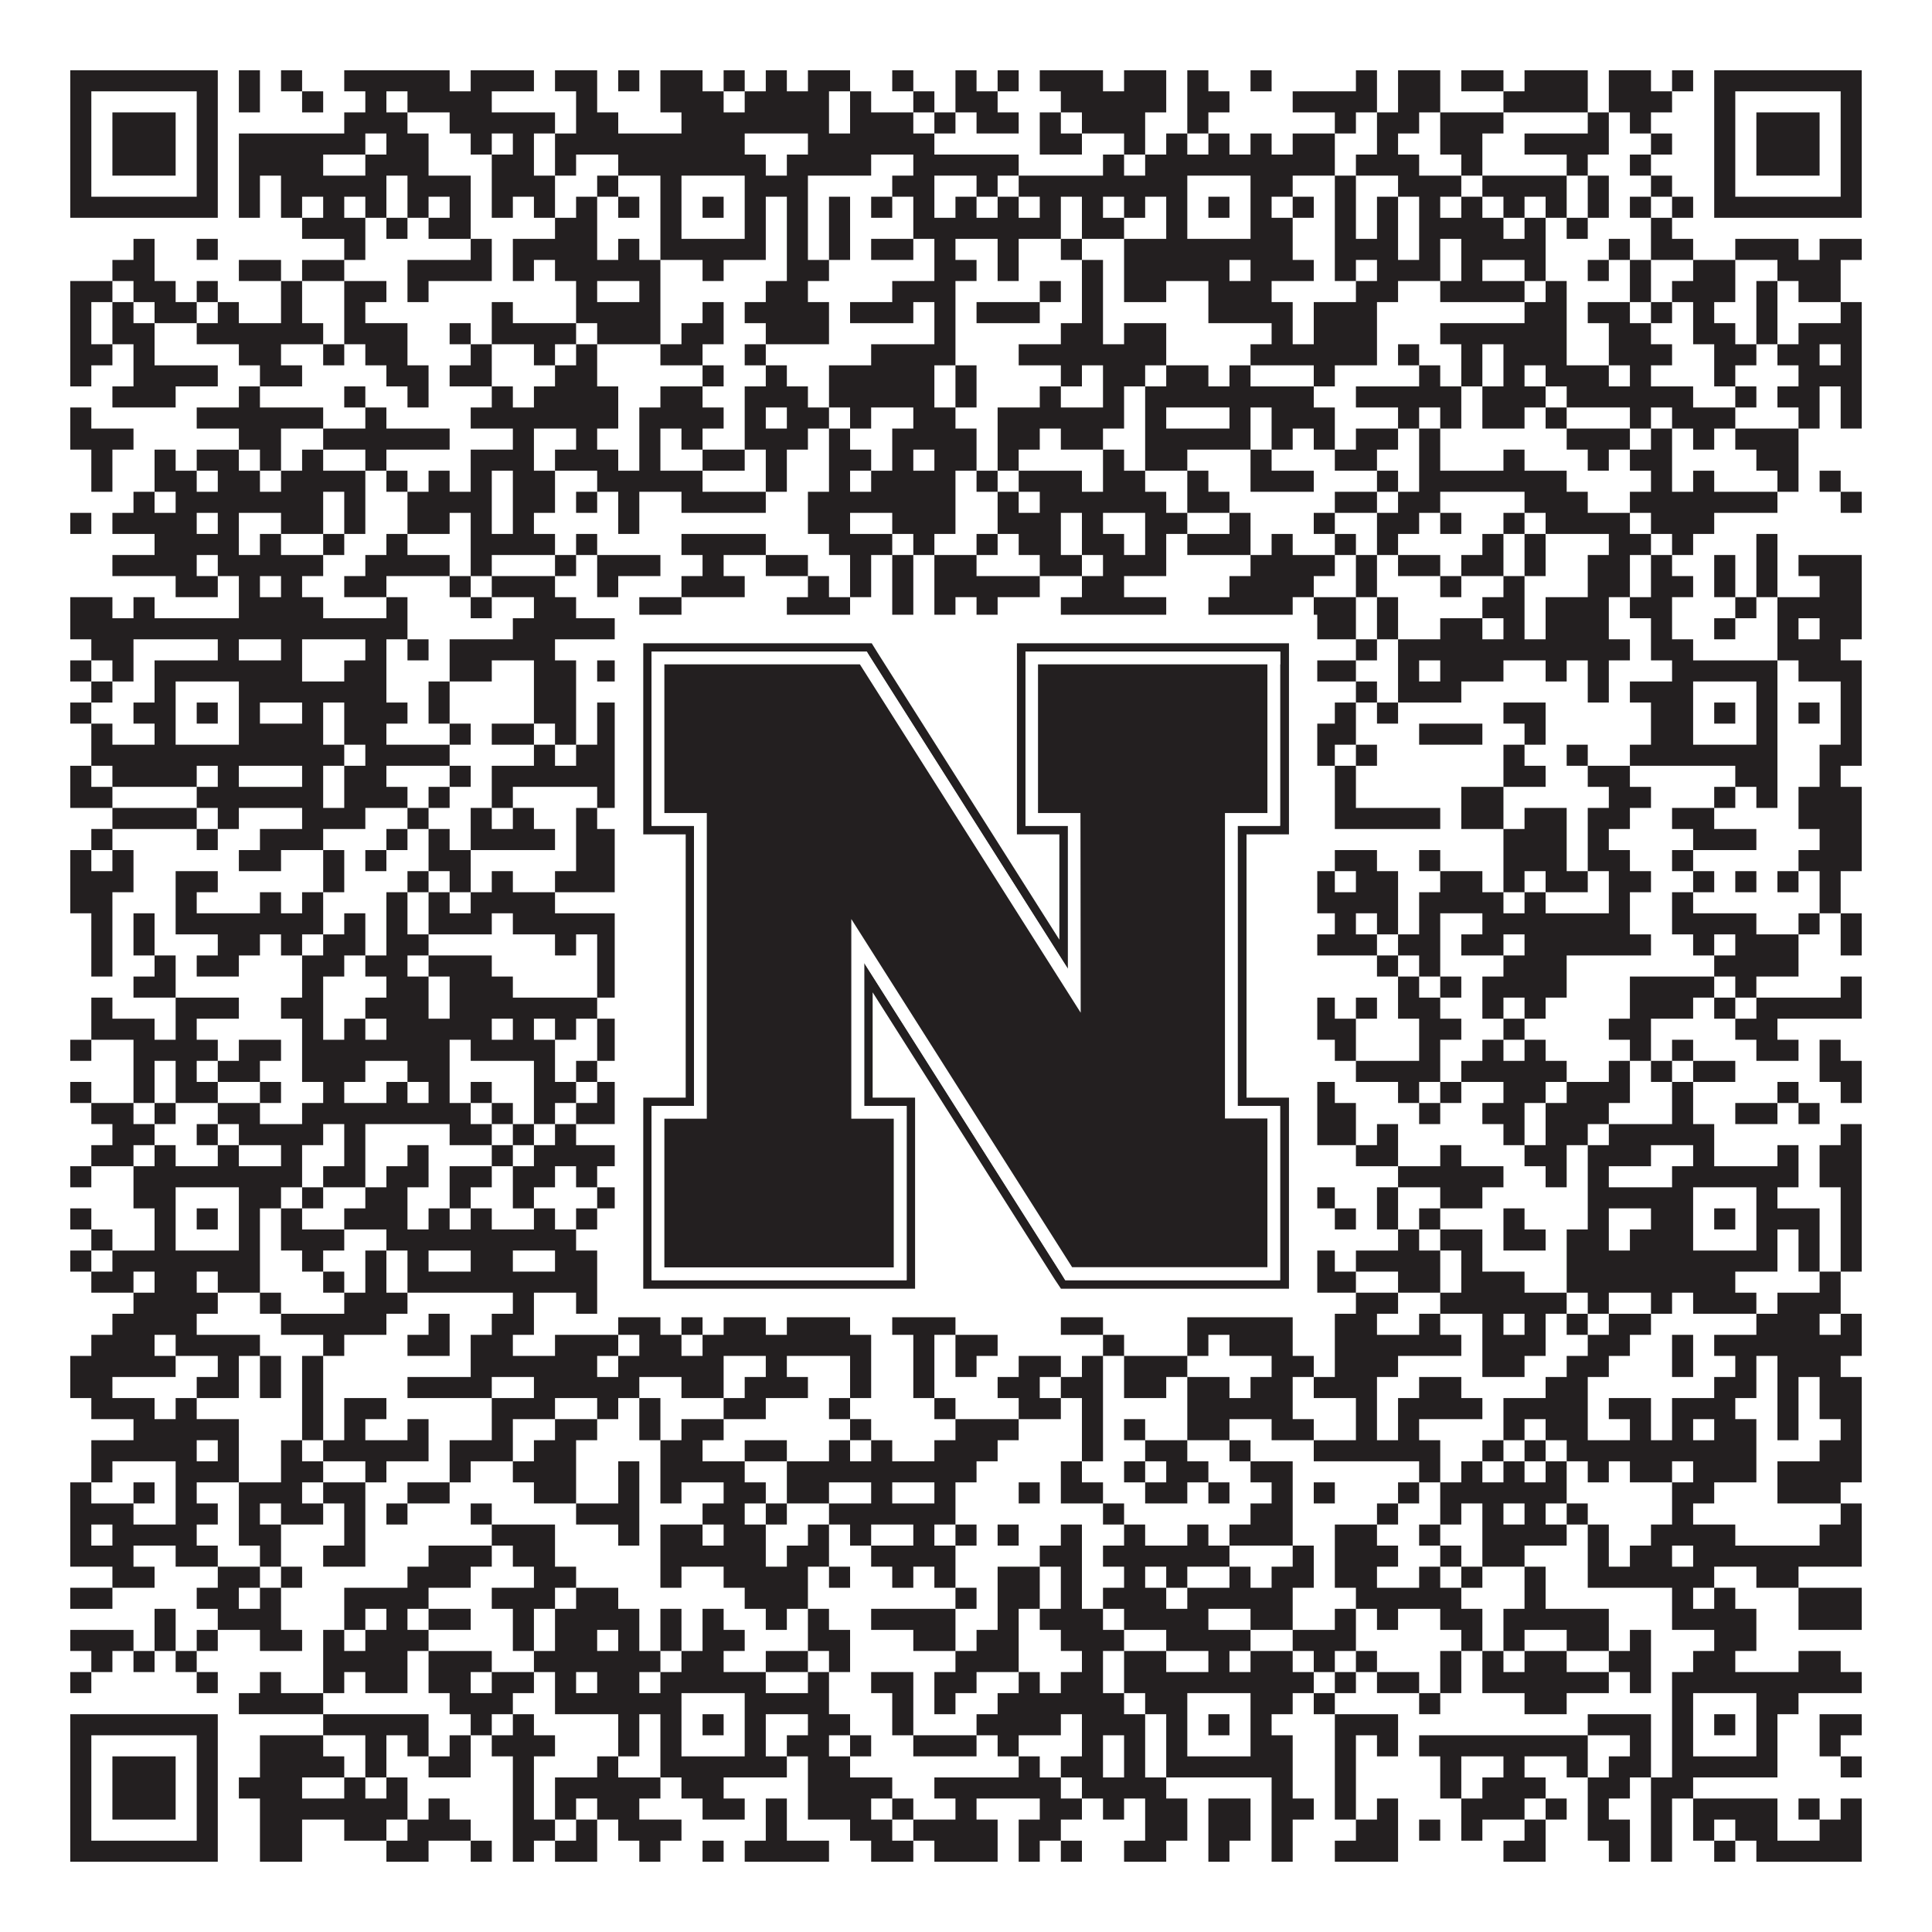
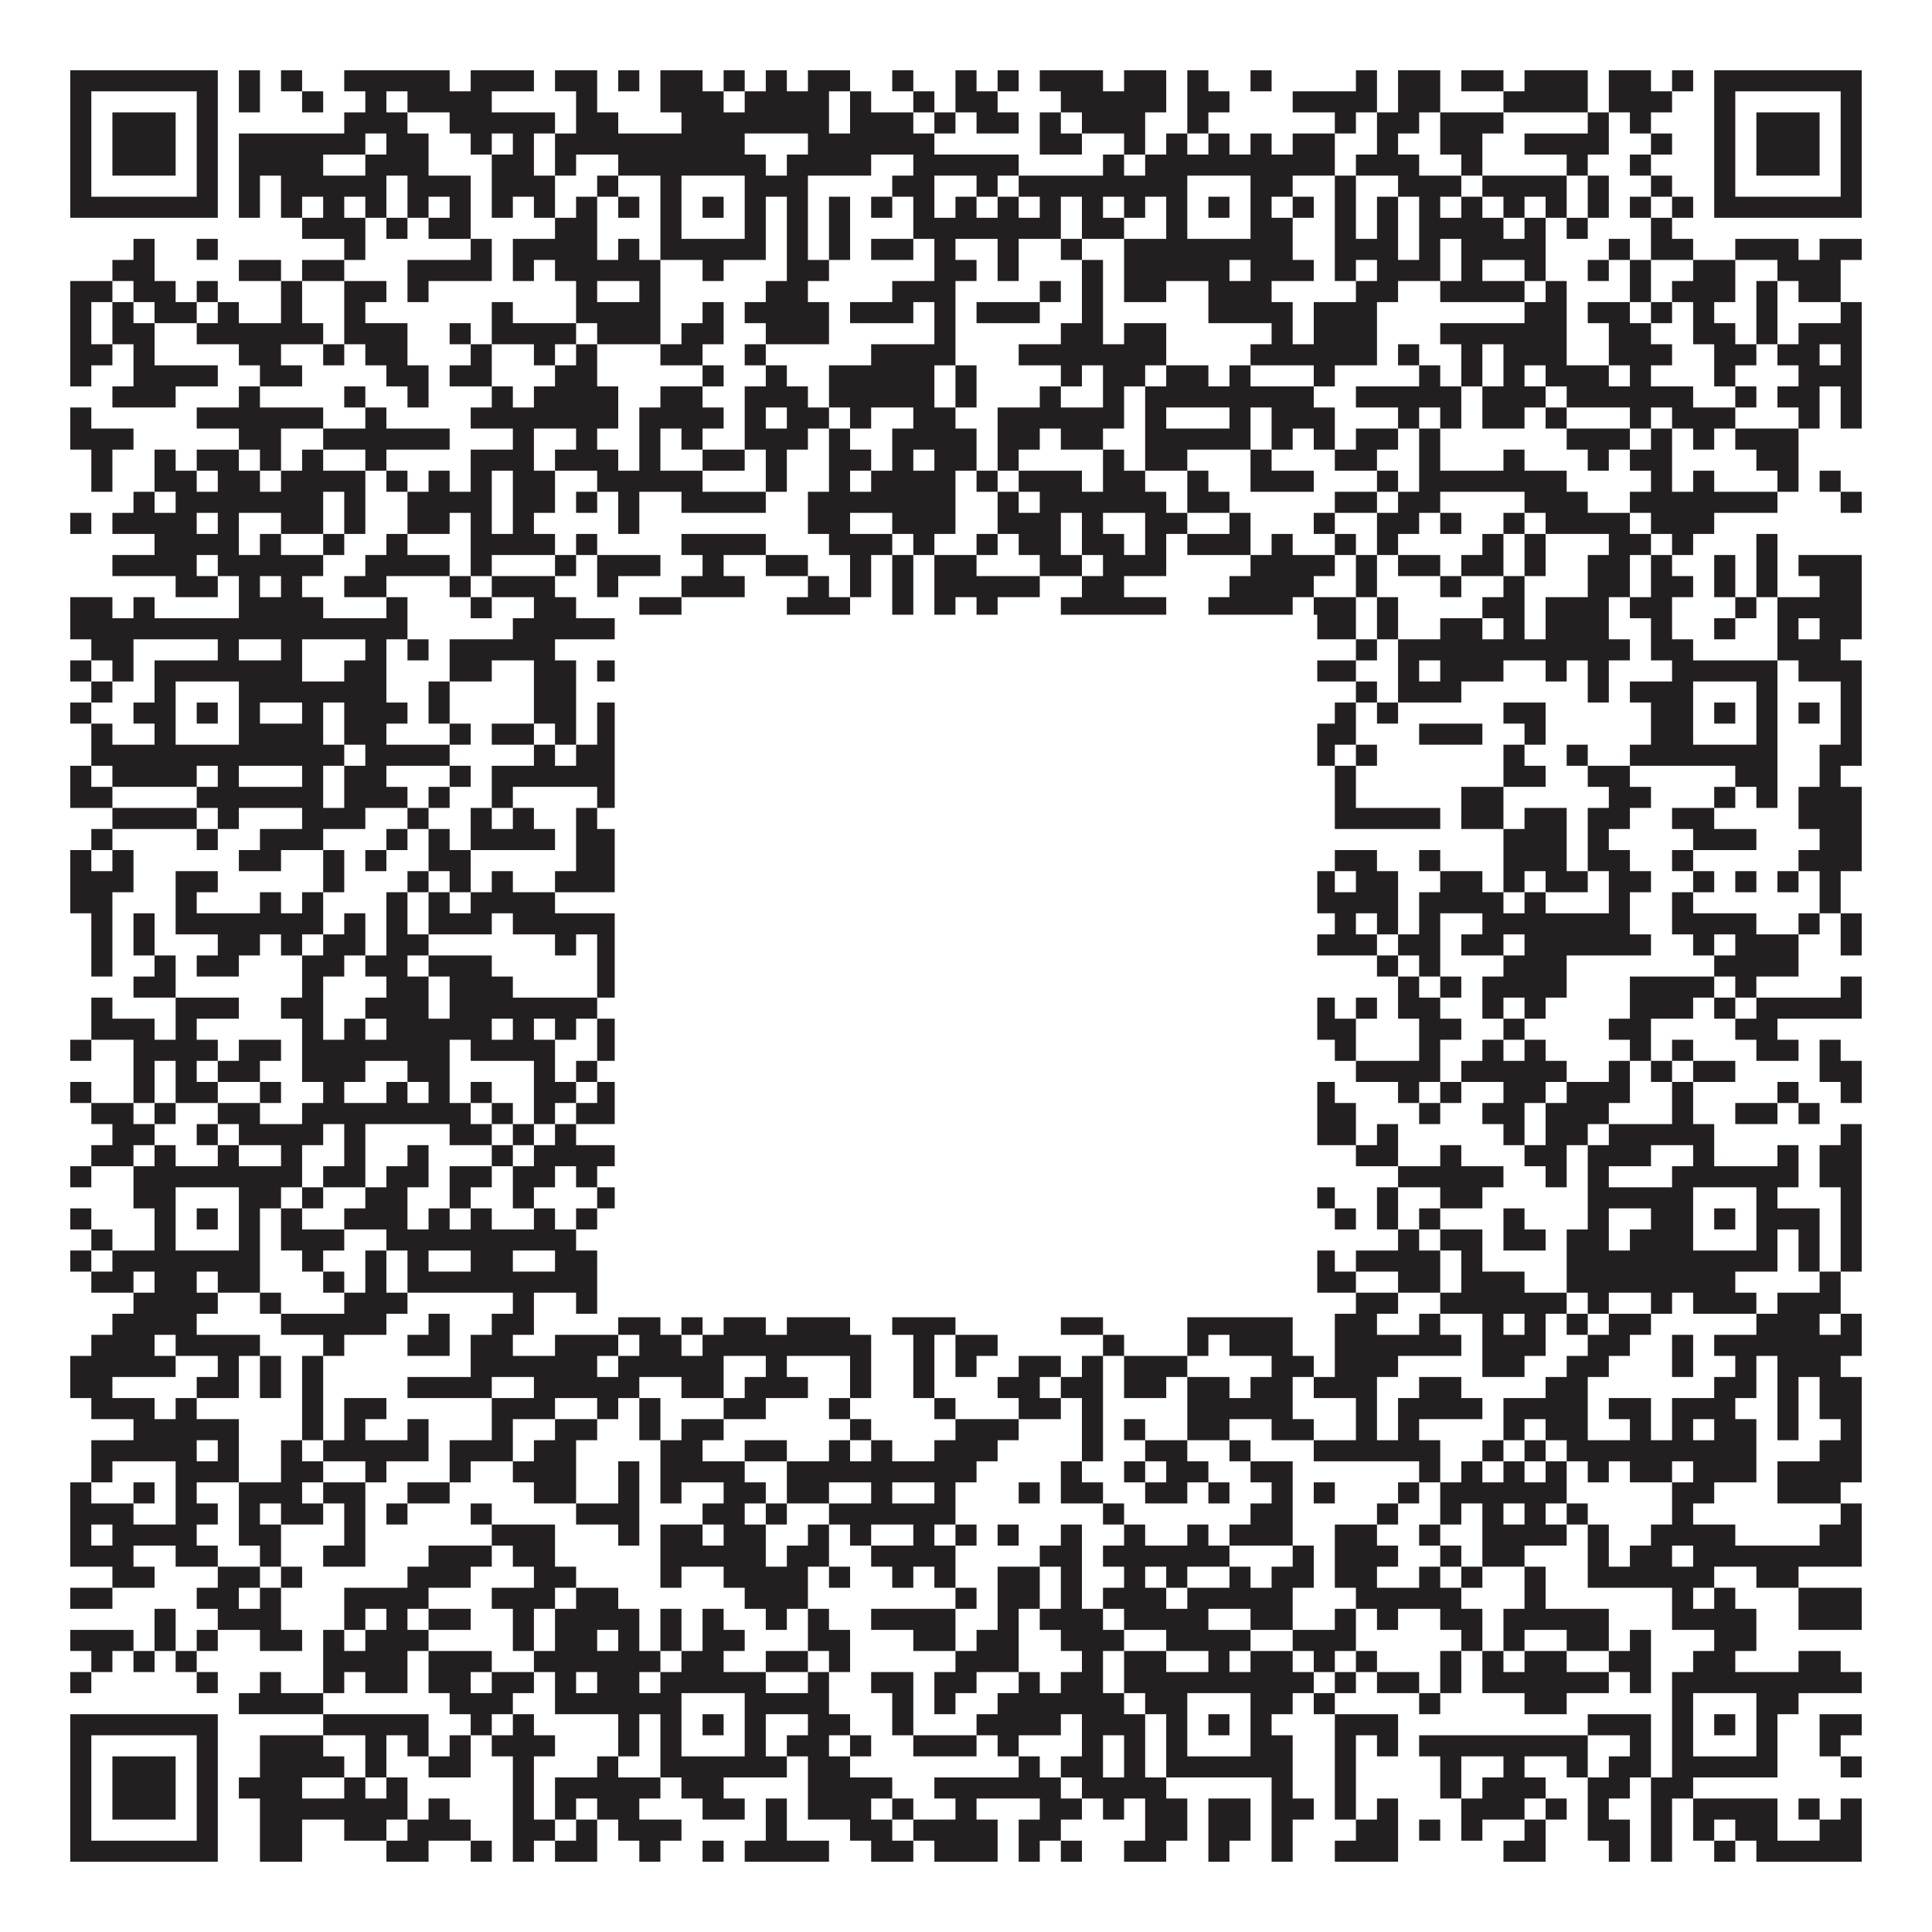
<svg xmlns="http://www.w3.org/2000/svg" version="1.1" width="1100px" height="1100px" viewBox="0 0 1100 1100">
-   <rect x="0" y="0" width="1100" height="1100" fill="#ffffff" fill-opacity="1" />
  <path fill="#231f20" fill-opacity="1" d="M40,40L124,40L124,52L40,52ZM136,40L148,40L148,52L136,52ZM160,40L172,40L172,52L160,52ZM196,40L256,40L256,52L196,52ZM268,40L304,40L304,52L268,52ZM316,40L340,40L340,52L316,52ZM352,40L364,40L364,52L352,52ZM376,40L400,40L400,52L376,52ZM412,40L424,40L424,52L412,52ZM436,40L448,40L448,52L436,52ZM460,40L484,40L484,52L460,52ZM508,40L520,40L520,52L508,52ZM544,40L556,40L556,52L544,52ZM568,40L580,40L580,52L568,52ZM592,40L628,40L628,52L592,52ZM640,40L664,40L664,52L640,52ZM676,40L688,40L688,52L676,52ZM712,40L724,40L724,52L712,52ZM772,40L784,40L784,52L772,52ZM796,40L820,40L820,52L796,52ZM832,40L856,40L856,52L832,52ZM868,40L904,40L904,52L868,52ZM916,40L940,40L940,52L916,52ZM952,40L964,40L964,52L952,52ZM976,40L1060,40L1060,52L976,52ZM40,52L52,52L52,64L40,64ZM112,52L124,52L124,64L112,64ZM136,52L148,52L148,64L136,64ZM172,52L184,52L184,64L172,64ZM208,52L220,52L220,64L208,64ZM232,52L280,52L280,64L232,64ZM328,52L340,52L340,64L328,64ZM376,52L412,52L412,64L376,64ZM424,52L472,52L472,64L424,64ZM484,52L496,52L496,64L484,64ZM520,52L532,52L532,64L520,64ZM544,52L568,52L568,64L544,64ZM604,52L664,52L664,64L604,64ZM676,52L700,52L700,64L676,64ZM736,52L784,52L784,64L736,64ZM796,52L820,52L820,64L796,64ZM856,52L904,52L904,64L856,64ZM916,52L952,52L952,64L916,64ZM976,52L988,52L988,64L976,64ZM1048,52L1060,52L1060,64L1048,64ZM40,64L52,64L52,76L40,76ZM64,64L100,64L100,76L64,76ZM112,64L124,64L124,76L112,76ZM196,64L232,64L232,76L196,76ZM256,64L316,64L316,76L256,76ZM328,64L352,64L352,76L328,76ZM388,64L472,64L472,76L388,76ZM484,64L520,64L520,76L484,76ZM532,64L544,64L544,76L532,76ZM556,64L580,64L580,76L556,76ZM592,64L604,64L604,76L592,76ZM616,64L652,64L652,76L616,76ZM676,64L688,64L688,76L676,76ZM760,64L772,64L772,76L760,76ZM784,64L808,64L808,76L784,76ZM820,64L856,64L856,76L820,76ZM904,64L916,64L916,76L904,76ZM928,64L940,64L940,76L928,76ZM976,64L988,64L988,76L976,76ZM1000,64L1036,64L1036,76L1000,76ZM1048,64L1060,64L1060,76L1048,76ZM40,76L52,76L52,88L40,88ZM64,76L100,76L100,88L64,88ZM112,76L124,76L124,88L112,88ZM136,76L208,76L208,88L136,88ZM220,76L244,76L244,88L220,88ZM268,76L280,76L280,88L268,88ZM292,76L304,76L304,88L292,88ZM316,76L424,76L424,88L316,88ZM460,76L532,76L532,88L460,88ZM592,76L616,76L616,88L592,88ZM640,76L652,76L652,88L640,88ZM664,76L676,76L676,88L664,88ZM688,76L700,76L700,88L688,88ZM712,76L724,76L724,88L712,88ZM736,76L760,76L760,88L736,88ZM784,76L796,76L796,88L784,88ZM820,76L844,76L844,88L820,88ZM868,76L916,76L916,88L868,88ZM940,76L952,76L952,88L940,88ZM976,76L988,76L988,88L976,88ZM1000,76L1036,76L1036,88L1000,88ZM1048,76L1060,76L1060,88L1048,88ZM40,88L52,88L52,100L40,100ZM64,88L100,88L100,100L64,100ZM112,88L124,88L124,100L112,100ZM136,88L184,88L184,100L136,100ZM208,88L244,88L244,100L208,100ZM280,88L304,88L304,100L280,100ZM316,88L328,88L328,100L316,100ZM352,88L436,88L436,100L352,100ZM448,88L496,88L496,100L448,100ZM520,88L580,88L580,100L520,100ZM628,88L640,88L640,100L628,100ZM652,88L760,88L760,100L652,100ZM772,88L808,88L808,100L772,100ZM832,88L844,88L844,100L832,100ZM892,88L904,88L904,100L892,100ZM928,88L940,88L940,100L928,100ZM976,88L988,88L988,100L976,100ZM1000,88L1036,88L1036,100L1000,100ZM1048,88L1060,88L1060,100L1048,100ZM40,100L52,100L52,112L40,112ZM112,100L124,100L124,112L112,112ZM136,100L148,100L148,112L136,112ZM160,100L220,100L220,112L160,112ZM232,100L268,100L268,112L232,112ZM280,100L316,100L316,112L280,112ZM340,100L352,100L352,112L340,112ZM376,100L388,100L388,112L376,112ZM424,100L460,100L460,112L424,112ZM508,100L532,100L532,112L508,112ZM556,100L568,100L568,112L556,112ZM580,100L676,100L676,112L580,112ZM712,100L736,100L736,112L712,112ZM760,100L772,100L772,112L760,112ZM796,100L832,100L832,112L796,112ZM844,100L892,100L892,112L844,112ZM904,100L916,100L916,112L904,112ZM940,100L952,100L952,112L940,112ZM976,100L988,100L988,112L976,112ZM1048,100L1060,100L1060,112L1048,112ZM40,112L124,112L124,124L40,124ZM136,112L148,112L148,124L136,124ZM160,112L172,112L172,124L160,124ZM184,112L196,112L196,124L184,124ZM208,112L220,112L220,124L208,124ZM232,112L244,112L244,124L232,124ZM256,112L268,112L268,124L256,124ZM280,112L292,112L292,124L280,124ZM304,112L316,112L316,124L304,124ZM328,112L340,112L340,124L328,124ZM352,112L364,112L364,124L352,124ZM376,112L388,112L388,124L376,124ZM400,112L412,112L412,124L400,124ZM424,112L436,112L436,124L424,124ZM448,112L460,112L460,124L448,124ZM472,112L484,112L484,124L472,124ZM496,112L508,112L508,124L496,124ZM520,112L532,112L532,124L520,124ZM544,112L556,112L556,124L544,124ZM568,112L580,112L580,124L568,124ZM592,112L604,112L604,124L592,124ZM616,112L628,112L628,124L616,124ZM640,112L652,112L652,124L640,124ZM664,112L676,112L676,124L664,124ZM688,112L700,112L700,124L688,124ZM712,112L724,112L724,124L712,124ZM736,112L748,112L748,124L736,124ZM760,112L772,112L772,124L760,124ZM784,112L796,112L796,124L784,124ZM808,112L820,112L820,124L808,124ZM832,112L844,112L844,124L832,124ZM856,112L868,112L868,124L856,124ZM880,112L892,112L892,124L880,124ZM904,112L916,112L916,124L904,124ZM928,112L940,112L940,124L928,124ZM952,112L964,112L964,124L952,124ZM976,112L1060,112L1060,124L976,124ZM172,124L208,124L208,136L172,136ZM220,124L232,124L232,136L220,136ZM244,124L268,124L268,136L244,136ZM316,124L340,124L340,136L316,136ZM376,124L388,124L388,136L376,136ZM424,124L436,124L436,136L424,136ZM448,124L460,124L460,136L448,136ZM472,124L484,124L484,136L472,136ZM520,124L604,124L604,136L520,136ZM616,124L640,124L640,136L616,136ZM664,124L676,124L676,136L664,136ZM712,124L736,124L736,136L712,136ZM760,124L772,124L772,136L760,136ZM784,124L796,124L796,136L784,136ZM808,124L856,124L856,136L808,136ZM868,124L880,124L880,136L868,136ZM892,124L904,124L904,136L892,136ZM940,124L952,124L952,136L940,136ZM76,136L88,136L88,148L76,148ZM112,136L124,136L124,148L112,148ZM196,136L208,136L208,148L196,148ZM268,136L280,136L280,148L268,148ZM292,136L340,136L340,148L292,148ZM352,136L364,136L364,148L352,148ZM376,136L436,136L436,148L376,148ZM448,136L460,136L460,148L448,148ZM472,136L484,136L484,148L472,148ZM496,136L520,136L520,148L496,148ZM532,136L544,136L544,148L532,148ZM568,136L580,136L580,148L568,148ZM604,136L616,136L616,148L604,148ZM640,136L736,136L736,148L640,148ZM760,136L796,136L796,148L760,148ZM808,136L820,136L820,148L808,148ZM832,136L880,136L880,148L832,148ZM916,136L928,136L928,148L916,148ZM940,136L964,136L964,148L940,148ZM988,136L1024,136L1024,148L988,148ZM1036,136L1060,136L1060,148L1036,148ZM64,148L88,148L88,160L64,160ZM136,148L160,148L160,160L136,160ZM172,148L196,148L196,160L172,160ZM232,148L280,148L280,160L232,160ZM292,148L304,148L304,160L292,160ZM316,148L376,148L376,160L316,160ZM400,148L412,148L412,160L400,160ZM448,148L472,148L472,160L448,160ZM532,148L556,148L556,160L532,160ZM568,148L580,148L580,160L568,160ZM616,148L628,148L628,160L616,160ZM640,148L700,148L700,160L640,160ZM712,148L748,148L748,160L712,160ZM760,148L772,148L772,160L760,160ZM784,148L820,148L820,160L784,160ZM832,148L844,148L844,160L832,160ZM868,148L880,148L880,160L868,160ZM904,148L916,148L916,160L904,160ZM928,148L940,148L940,160L928,160ZM964,148L988,148L988,160L964,160ZM1012,148L1048,148L1048,160L1012,160ZM40,160L64,160L64,172L40,172ZM76,160L100,160L100,172L76,172ZM112,160L124,160L124,172L112,172ZM160,160L172,160L172,172L160,172ZM196,160L220,160L220,172L196,172ZM232,160L244,160L244,172L232,172ZM328,160L340,160L340,172L328,172ZM364,160L376,160L376,172L364,172ZM436,160L460,160L460,172L436,172ZM508,160L544,160L544,172L508,172ZM592,160L604,160L604,172L592,172ZM616,160L628,160L628,172L616,172ZM640,160L664,160L664,172L640,172ZM688,160L724,160L724,172L688,172ZM772,160L796,160L796,172L772,172ZM820,160L868,160L868,172L820,172ZM880,160L892,160L892,172L880,172ZM928,160L940,160L940,172L928,172ZM952,160L988,160L988,172L952,172ZM1000,160L1012,160L1012,172L1000,172ZM1024,160L1048,160L1048,172L1024,172ZM40,172L52,172L52,184L40,184ZM64,172L76,172L76,184L64,184ZM88,172L112,172L112,184L88,184ZM124,172L136,172L136,184L124,184ZM160,172L172,172L172,184L160,184ZM196,172L208,172L208,184L196,184ZM280,172L292,172L292,184L280,184ZM328,172L376,172L376,184L328,184ZM400,172L412,172L412,184L400,184ZM424,172L472,172L472,184L424,184ZM484,172L520,172L520,184L484,184ZM532,172L544,172L544,184L532,184ZM556,172L592,172L592,184L556,184ZM616,172L628,172L628,184L616,184ZM688,172L736,172L736,184L688,184ZM748,172L784,172L784,184L748,184ZM868,172L892,172L892,184L868,184ZM904,172L928,172L928,184L904,184ZM940,172L952,172L952,184L940,184ZM964,172L976,172L976,184L964,184ZM1000,172L1012,172L1012,184L1000,184ZM1048,172L1060,172L1060,184L1048,184ZM40,184L52,184L52,196L40,196ZM64,184L88,184L88,196L64,196ZM112,184L184,184L184,196L112,196ZM196,184L232,184L232,196L196,196ZM256,184L268,184L268,196L256,196ZM280,184L328,184L328,196L280,196ZM340,184L376,184L376,196L340,196ZM388,184L412,184L412,196L388,196ZM436,184L472,184L472,196L436,196ZM532,184L544,184L544,196L532,196ZM604,184L628,184L628,196L604,196ZM640,184L664,184L664,196L640,196ZM724,184L736,184L736,196L724,196ZM748,184L784,184L784,196L748,196ZM820,184L892,184L892,196L820,196ZM916,184L940,184L940,196L916,196ZM964,184L988,184L988,196L964,196ZM1000,184L1012,184L1012,196L1000,196ZM1024,184L1060,184L1060,196L1024,196ZM40,196L64,196L64,208L40,208ZM76,196L88,196L88,208L76,208ZM136,196L160,196L160,208L136,208ZM184,196L196,196L196,208L184,208ZM208,196L232,196L232,208L208,208ZM268,196L280,196L280,208L268,208ZM304,196L316,196L316,208L304,208ZM328,196L340,196L340,208L328,208ZM376,196L400,196L400,208L376,208ZM424,196L436,196L436,208L424,208ZM496,196L544,196L544,208L496,208ZM580,196L664,196L664,208L580,208ZM712,196L784,196L784,208L712,208ZM796,196L808,196L808,208L796,208ZM832,196L844,196L844,208L832,208ZM856,196L892,196L892,208L856,208ZM916,196L952,196L952,208L916,208ZM976,196L1000,196L1000,208L976,208ZM1012,196L1036,196L1036,208L1012,208ZM1048,196L1060,196L1060,208L1048,208ZM40,208L52,208L52,220L40,220ZM76,208L124,208L124,220L76,220ZM148,208L172,208L172,220L148,220ZM220,208L244,208L244,220L220,220ZM256,208L280,208L280,220L256,220ZM316,208L340,208L340,220L316,220ZM400,208L412,208L412,220L400,220ZM436,208L448,208L448,220L436,220ZM472,208L532,208L532,220L472,220ZM544,208L556,208L556,220L544,220ZM604,208L616,208L616,220L604,220ZM628,208L652,208L652,220L628,220ZM664,208L688,208L688,220L664,220ZM700,208L712,208L712,220L700,220ZM748,208L760,208L760,220L748,220ZM808,208L820,208L820,220L808,220ZM832,208L844,208L844,220L832,220ZM856,208L868,208L868,220L856,220ZM880,208L916,208L916,220L880,220ZM928,208L940,208L940,220L928,220ZM976,208L988,208L988,220L976,220ZM1024,208L1060,208L1060,220L1024,220ZM64,220L100,220L100,232L64,232ZM136,220L148,220L148,232L136,232ZM196,220L208,220L208,232L196,232ZM232,220L244,220L244,232L232,232ZM280,220L292,220L292,232L280,232ZM304,220L352,220L352,232L304,232ZM376,220L400,220L400,232L376,232ZM424,220L460,220L460,232L424,232ZM472,220L532,220L532,232L472,232ZM544,220L556,220L556,232L544,232ZM592,220L604,220L604,232L592,232ZM628,220L640,220L640,232L628,232ZM652,220L748,220L748,232L652,232ZM772,220L832,220L832,232L772,232ZM844,220L880,220L880,232L844,232ZM892,220L964,220L964,232L892,232ZM988,220L1000,220L1000,232L988,232ZM1012,220L1036,220L1036,232L1012,232ZM1048,220L1060,220L1060,232L1048,232ZM40,232L52,232L52,244L40,244ZM112,232L184,232L184,244L112,244ZM208,232L220,232L220,244L208,244ZM268,232L352,232L352,244L268,244ZM364,232L412,232L412,244L364,244ZM424,232L436,232L436,244L424,244ZM448,232L472,232L472,244L448,244ZM484,232L496,232L496,244L484,244ZM520,232L544,232L544,244L520,244ZM568,232L640,232L640,244L568,244ZM652,232L664,232L664,244L652,244ZM700,232L712,232L712,244L700,244ZM724,232L760,232L760,244L724,244ZM796,232L808,232L808,244L796,244ZM820,232L832,232L832,244L820,244ZM844,232L868,232L868,244L844,244ZM880,232L892,232L892,244L880,244ZM928,232L940,232L940,244L928,244ZM952,232L988,232L988,244L952,244ZM1024,232L1036,232L1036,244L1024,244ZM1048,232L1060,232L1060,244L1048,244ZM40,244L76,244L76,256L40,256ZM136,244L160,244L160,256L136,256ZM184,244L256,244L256,256L184,256ZM292,244L304,244L304,256L292,256ZM328,244L340,244L340,256L328,256ZM364,244L376,244L376,256L364,256ZM388,244L400,244L400,256L388,256ZM424,244L460,244L460,256L424,256ZM472,244L484,244L484,256L472,256ZM508,244L556,244L556,256L508,256ZM568,244L592,244L592,256L568,256ZM604,244L628,244L628,256L604,256ZM652,244L712,244L712,256L652,256ZM724,244L736,244L736,256L724,256ZM748,244L760,244L760,256L748,256ZM772,244L796,244L796,256L772,256ZM808,244L820,244L820,256L808,256ZM892,244L928,244L928,256L892,256ZM940,244L952,244L952,256L940,256ZM964,244L976,244L976,256L964,256ZM988,244L1024,244L1024,256L988,256ZM52,256L64,256L64,268L52,268ZM88,256L100,256L100,268L88,268ZM112,256L136,256L136,268L112,268ZM148,256L160,256L160,268L148,268ZM172,256L184,256L184,268L172,268ZM208,256L220,256L220,268L208,268ZM268,256L304,256L304,268L268,268ZM316,256L352,256L352,268L316,268ZM364,256L376,256L376,268L364,268ZM400,256L424,256L424,268L400,268ZM436,256L448,256L448,268L436,268ZM472,256L496,256L496,268L472,268ZM508,256L520,256L520,268L508,268ZM532,256L556,256L556,268L532,268ZM568,256L580,256L580,268L568,268ZM628,256L640,256L640,268L628,268ZM652,256L676,256L676,268L652,268ZM712,256L724,256L724,268L712,268ZM760,256L784,256L784,268L760,268ZM808,256L820,256L820,268L808,268ZM856,256L868,256L868,268L856,268ZM904,256L916,256L916,268L904,268ZM928,256L952,256L952,268L928,268ZM1000,256L1024,256L1024,268L1000,268ZM52,268L64,268L64,280L52,280ZM88,268L112,268L112,280L88,280ZM124,268L148,268L148,280L124,280ZM160,268L208,268L208,280L160,280ZM220,268L232,268L232,280L220,280ZM244,268L256,268L256,280L244,280ZM268,268L280,268L280,280L268,280ZM292,268L316,268L316,280L292,280ZM340,268L400,268L400,280L340,280ZM436,268L448,268L448,280L436,280ZM472,268L484,268L484,280L472,280ZM496,268L544,268L544,280L496,280ZM556,268L568,268L568,280L556,280ZM580,268L616,268L616,280L580,280ZM628,268L652,268L652,280L628,280ZM676,268L688,268L688,280L676,280ZM712,268L748,268L748,280L712,280ZM784,268L796,268L796,280L784,280ZM808,268L892,268L892,280L808,280ZM940,268L952,268L952,280L940,280ZM964,268L976,268L976,280L964,280ZM1012,268L1024,268L1024,280L1012,280ZM1036,268L1048,268L1048,280L1036,280ZM76,280L88,280L88,292L76,292ZM100,280L184,280L184,292L100,292ZM196,280L208,280L208,292L196,292ZM232,280L280,280L280,292L232,292ZM292,280L316,280L316,292L292,292ZM328,280L340,280L340,292L328,292ZM352,280L364,280L364,292L352,292ZM388,280L436,280L436,292L388,292ZM460,280L544,280L544,292L460,292ZM568,280L580,280L580,292L568,292ZM592,280L664,280L664,292L592,292ZM676,280L700,280L700,292L676,292ZM760,280L784,280L784,292L760,292ZM796,280L820,280L820,292L796,292ZM868,280L904,280L904,292L868,292ZM928,280L1012,280L1012,292L928,292ZM1048,280L1060,280L1060,292L1048,292ZM40,292L52,292L52,304L40,304ZM64,292L112,292L112,304L64,304ZM124,292L136,292L136,304L124,304ZM160,292L184,292L184,304L160,304ZM196,292L208,292L208,304L196,304ZM232,292L256,292L256,304L232,304ZM268,292L280,292L280,304L268,304ZM292,292L304,292L304,304L292,304ZM352,292L364,292L364,304L352,304ZM460,292L484,292L484,304L460,304ZM508,292L544,292L544,304L508,304ZM568,292L604,292L604,304L568,304ZM616,292L628,292L628,304L616,304ZM652,292L676,292L676,304L652,304ZM700,292L712,292L712,304L700,304ZM748,292L760,292L760,304L748,304ZM784,292L808,292L808,304L784,304ZM820,292L832,292L832,304L820,304ZM856,292L868,292L868,304L856,304ZM880,292L928,292L928,304L880,304ZM940,292L976,292L976,304L940,304ZM88,304L136,304L136,316L88,316ZM148,304L160,304L160,316L148,316ZM184,304L196,304L196,316L184,316ZM220,304L232,304L232,316L220,316ZM268,304L316,304L316,316L268,316ZM328,304L340,304L340,316L328,316ZM388,304L436,304L436,316L388,316ZM472,304L508,304L508,316L472,316ZM520,304L532,304L532,316L520,316ZM556,304L568,304L568,316L556,316ZM580,304L604,304L604,316L580,316ZM616,304L640,304L640,316L616,316ZM652,304L664,304L664,316L652,316ZM676,304L712,304L712,316L676,316ZM724,304L736,304L736,316L724,316ZM760,304L772,304L772,316L760,316ZM784,304L796,304L796,316L784,316ZM844,304L856,304L856,316L844,316ZM868,304L880,304L880,316L868,316ZM916,304L940,304L940,316L916,316ZM952,304L964,304L964,316L952,316ZM1000,304L1012,304L1012,316L1000,316ZM64,316L112,316L112,328L64,328ZM124,316L184,316L184,328L124,328ZM208,316L256,316L256,328L208,328ZM268,316L280,316L280,328L268,328ZM316,316L328,316L328,328L316,328ZM340,316L376,316L376,328L340,328ZM400,316L412,316L412,328L400,328ZM436,316L460,316L460,328L436,328ZM484,316L496,316L496,328L484,328ZM508,316L520,316L520,328L508,328ZM532,316L556,316L556,328L532,328ZM592,316L616,316L616,328L592,328ZM628,316L664,316L664,328L628,328ZM712,316L760,316L760,328L712,328ZM772,316L784,316L784,328L772,328ZM796,316L820,316L820,328L796,328ZM832,316L856,316L856,328L832,328ZM868,316L880,316L880,328L868,328ZM904,316L928,316L928,328L904,328ZM940,316L952,316L952,328L940,328ZM976,316L988,316L988,328L976,328ZM1000,316L1012,316L1012,328L1000,328ZM1024,316L1060,316L1060,328L1024,328ZM100,328L124,328L124,340L100,340ZM136,328L148,328L148,340L136,340ZM160,328L172,328L172,340L160,340ZM196,328L220,328L220,340L196,340ZM256,328L268,328L268,340L256,340ZM280,328L316,328L316,340L280,340ZM340,328L352,328L352,340L340,340ZM388,328L424,328L424,340L388,340ZM460,328L472,328L472,340L460,340ZM484,328L496,328L496,340L484,340ZM508,328L520,328L520,340L508,340ZM532,328L592,328L592,340L532,340ZM616,328L640,328L640,340L616,340ZM700,328L748,328L748,340L700,340ZM772,328L784,328L784,340L772,340ZM820,328L832,328L832,340L820,340ZM856,328L868,328L868,340L856,340ZM904,328L928,328L928,340L904,340ZM940,328L964,328L964,340L940,340ZM976,328L988,328L988,340L976,340ZM1000,328L1012,328L1012,340L1000,340ZM1036,328L1060,328L1060,340L1036,340ZM40,340L64,340L64,352L40,352ZM76,340L88,340L88,352L76,352ZM136,340L184,340L184,352L136,352ZM220,340L232,340L232,352L220,352ZM268,340L280,340L280,352L268,352ZM304,340L328,340L328,352L304,352ZM364,340L388,340L388,352L364,352ZM448,340L484,340L484,352L448,352ZM508,340L520,340L520,352L508,352ZM532,340L544,340L544,352L532,352ZM556,340L568,340L568,352L556,352ZM604,340L664,340L664,352L604,352ZM688,340L736,340L736,352L688,352ZM748,340L772,340L772,352L748,352ZM784,340L796,340L796,352L784,352ZM844,340L868,340L868,352L844,352ZM880,340L916,340L916,352L880,352ZM928,340L952,340L952,352L928,352ZM988,340L1000,340L1000,352L988,352ZM1012,340L1060,340L1060,352L1012,352ZM40,352L232,352L232,364L40,364ZM292,352L364,352L364,364L292,364ZM376,352L388,352L388,364L376,364ZM400,352L412,352L412,364L400,364ZM424,352L448,352L448,364L424,364ZM460,352L496,352L496,364L460,364ZM508,352L520,352L520,364L508,364ZM532,352L544,352L544,364L532,364ZM556,352L568,352L568,364L556,364ZM580,352L616,352L616,364L580,364ZM652,352L688,352L688,364L652,364ZM712,352L724,352L724,364L712,364ZM748,352L772,352L772,364L748,364ZM784,352L796,352L796,364L784,364ZM820,352L844,352L844,364L820,364ZM856,352L868,352L868,364L856,364ZM880,352L916,352L916,364L880,364ZM940,352L952,352L952,364L940,364ZM976,352L988,352L988,364L976,364ZM1012,352L1024,352L1024,364L1012,364ZM1036,352L1060,352L1060,364L1036,364ZM52,364L76,364L76,376L52,376ZM124,364L136,364L136,376L124,376ZM160,364L172,364L172,376L160,376ZM208,364L220,364L220,376L208,376ZM232,364L244,364L244,376L232,376ZM256,364L316,364L316,376L256,376ZM352,364L376,364L376,376L352,376ZM400,364L448,364L448,376L400,376ZM460,364L472,364L472,376L460,376ZM484,364L508,364L508,376L484,376ZM532,364L544,364L544,376L532,376ZM556,364L568,364L568,376L556,376ZM580,364L604,364L604,376L580,376ZM628,364L664,364L664,376L628,376ZM700,364L736,364L736,376L700,376ZM772,364L784,364L784,376L772,376ZM796,364L928,364L928,376L796,376ZM940,364L964,364L964,376L940,376ZM1012,364L1048,364L1048,376L1012,376ZM40,376L52,376L52,388L40,388ZM64,376L76,376L76,388L64,388ZM88,376L172,376L172,388L88,388ZM196,376L220,376L220,388L196,388ZM256,376L280,376L280,388L256,388ZM304,376L328,376L328,388L304,388ZM340,376L436,376L436,388L340,388ZM448,376L460,376L460,388L448,388ZM484,376L544,376L544,388L484,388ZM556,376L580,376L580,388L556,388ZM592,376L604,376L604,388L592,388ZM628,376L640,376L640,388L628,388ZM652,376L736,376L736,388L652,388ZM748,376L772,376L772,388L748,388ZM796,376L808,376L808,388L796,388ZM820,376L856,376L856,388L820,388ZM880,376L892,376L892,388L880,388ZM904,376L916,376L916,388L904,388ZM952,376L1012,376L1012,388L952,388ZM1024,376L1060,376L1060,388L1024,388ZM52,388L64,388L64,400L52,400ZM88,388L100,388L100,400L88,400ZM136,388L220,388L220,400L136,400ZM244,388L256,388L256,400L244,400ZM304,388L328,388L328,400L304,400ZM376,388L388,388L388,400L376,400ZM424,388L436,388L436,400L424,400ZM460,388L484,388L484,400L460,400ZM496,388L568,388L568,400L496,400ZM592,388L604,388L604,400L592,400ZM616,388L628,388L628,400L616,400ZM664,388L676,388L676,400L664,400ZM712,388L724,388L724,400L712,400ZM772,388L784,388L784,400L772,400ZM796,388L832,388L832,400L796,400ZM904,388L916,388L916,400L904,400ZM928,388L964,388L964,400L928,400ZM1000,388L1012,388L1012,400L1000,400ZM1048,388L1060,388L1060,400L1048,400ZM40,400L52,400L52,412L40,412ZM76,400L100,400L100,412L76,412ZM112,400L124,400L124,412L112,412ZM136,400L148,400L148,412L136,412ZM172,400L184,400L184,412L172,412ZM196,400L232,400L232,412L196,412ZM244,400L256,400L256,412L244,412ZM304,400L328,400L328,412L304,412ZM340,400L364,400L364,412L340,412ZM376,400L388,400L388,412L376,412ZM400,400L412,400L412,412L400,412ZM424,400L460,400L460,412L424,412ZM472,400L484,400L484,412L472,412ZM508,400L532,400L532,412L508,412ZM568,400L652,400L652,412L568,412ZM664,400L676,400L676,412L664,412ZM688,400L700,400L700,412L688,412ZM712,400L724,400L724,412L712,412ZM760,400L772,400L772,412L760,412ZM784,400L796,400L796,412L784,412ZM856,400L880,400L880,412L856,412ZM940,400L964,400L964,412L940,412ZM976,400L988,400L988,412L976,412ZM1000,400L1012,400L1012,412L1000,412ZM1024,400L1036,400L1036,412L1024,412ZM1048,400L1060,400L1060,412L1048,412ZM52,412L64,412L64,424L52,424ZM88,412L100,412L100,424L88,424ZM136,412L184,412L184,424L136,424ZM196,412L220,412L220,424L196,424ZM256,412L268,412L268,424L256,424ZM280,412L304,412L304,424L280,424ZM316,412L328,412L328,424L316,424ZM340,412L352,412L352,424L340,424ZM376,412L388,412L388,424L376,424ZM424,412L436,412L436,424L424,424ZM460,412L508,412L508,424L460,424ZM532,412L544,412L544,424L532,424ZM580,412L676,412L676,424L580,424ZM712,412L736,412L736,424L712,424ZM748,412L772,412L772,424L748,424ZM808,412L844,412L844,424L808,424ZM868,412L880,412L880,424L868,424ZM940,412L964,412L964,424L940,424ZM1000,412L1012,412L1012,424L1000,424ZM1048,412L1060,412L1060,424L1048,424ZM52,424L196,424L196,436L52,436ZM208,424L256,424L256,436L208,436ZM304,424L316,424L316,436L304,436ZM328,424L364,424L364,436L328,436ZM376,424L436,424L436,436L376,436ZM460,424L472,424L472,436L460,436ZM496,424L592,424L592,436L496,436ZM640,424L760,424L760,436L640,436ZM772,424L784,424L784,436L772,436ZM856,424L868,424L868,436L856,436ZM892,424L904,424L904,436L892,436ZM928,424L1012,424L1012,436L928,436ZM1036,424L1060,424L1060,436L1036,436ZM40,436L52,436L52,448L40,448ZM64,436L112,436L112,448L64,448ZM124,436L136,436L136,448L124,448ZM172,436L184,436L184,448L172,448ZM196,436L220,436L220,448L196,448ZM256,436L268,436L268,448L256,448ZM280,436L352,436L352,448L280,448ZM376,436L388,436L388,448L376,448ZM400,436L424,436L424,448L400,448ZM448,436L484,436L484,448L448,448ZM496,436L508,436L508,448L496,448ZM520,436L532,436L532,448L520,448ZM544,436L568,436L568,448L544,448ZM580,436L604,436L604,448L580,448ZM676,436L688,436L688,448L676,448ZM736,436L748,436L748,448L736,448ZM760,436L772,436L772,448L760,448ZM856,436L880,436L880,448L856,448ZM904,436L928,436L928,448L904,448ZM988,436L1012,436L1012,448L988,448ZM1036,436L1048,436L1048,448L1036,448ZM40,448L64,448L64,460L40,460ZM112,448L184,448L184,460L112,460ZM196,448L232,448L232,460L196,460ZM244,448L256,448L256,460L244,460ZM280,448L292,448L292,460L280,460ZM340,448L352,448L352,460L340,460ZM388,448L400,448L400,460L388,460ZM424,448L484,448L484,460L424,460ZM496,448L520,448L520,460L496,460ZM532,448L556,448L556,460L532,460ZM580,448L592,448L592,460L580,460ZM604,448L628,448L628,460L604,460ZM664,448L676,448L676,460L664,460ZM688,448L712,448L712,460L688,460ZM724,448L736,448L736,460L724,460ZM760,448L772,448L772,460L760,460ZM832,448L856,448L856,460L832,460ZM916,448L940,448L940,460L916,460ZM976,448L988,448L988,460L976,460ZM1000,448L1012,448L1012,460L1000,460ZM1024,448L1060,448L1060,460L1024,460ZM64,460L112,460L112,472L64,472ZM124,460L136,460L136,472L124,472ZM172,460L208,460L208,472L172,472ZM232,460L244,460L244,472L232,472ZM268,460L280,460L280,472L268,472ZM292,460L304,460L304,472L292,472ZM328,460L340,460L340,472L328,472ZM352,460L364,460L364,472L352,472ZM376,460L388,460L388,472L376,472ZM424,460L436,460L436,472L424,472ZM448,460L460,460L460,472L448,472ZM472,460L496,460L496,472L472,472ZM508,460L556,460L556,472L508,472ZM580,460L592,460L592,472L580,472ZM628,460L640,460L640,472L628,472ZM652,460L664,460L664,472L652,472ZM700,460L712,460L712,472L700,472ZM724,460L748,460L748,472L724,472ZM760,460L820,460L820,472L760,472ZM832,460L856,460L856,472L832,472ZM868,460L892,460L892,472L868,472ZM904,460L928,460L928,472L904,472ZM952,460L976,460L976,472L952,472ZM1024,460L1060,460L1060,472L1024,472ZM52,472L64,472L64,484L52,484ZM112,472L124,472L124,484L112,484ZM148,472L184,472L184,484L148,484ZM220,472L232,472L232,484L220,484ZM244,472L256,472L256,484L244,484ZM268,472L316,472L316,484L268,484ZM328,472L388,472L388,484L328,484ZM424,472L436,472L436,484L424,484ZM448,472L460,472L460,484L448,484ZM472,472L484,472L484,484L472,484ZM496,472L520,472L520,484L496,484ZM544,472L556,472L556,484L544,484ZM568,472L580,472L580,484L568,484ZM604,472L616,472L616,484L604,484ZM664,472L676,472L676,484L664,484ZM688,472L736,472L736,484L688,484ZM856,472L892,472L892,484L856,484ZM904,472L916,472L916,484L904,484ZM964,472L1000,472L1000,484L964,484ZM1036,472L1060,472L1060,484L1036,484ZM40,484L52,484L52,496L40,496ZM64,484L76,484L76,496L64,496ZM136,484L160,484L160,496L136,496ZM184,484L196,484L196,496L184,496ZM208,484L220,484L220,496L208,496ZM244,484L268,484L268,496L244,496ZM328,484L364,484L364,496L328,496ZM376,484L388,484L388,496L376,496ZM412,484L448,484L448,496L412,496ZM460,484L472,484L472,496L460,496ZM496,484L520,484L520,496L496,496ZM544,484L556,484L556,496L544,496ZM568,484L604,484L604,496L568,496ZM616,484L640,484L640,496L616,496ZM652,484L664,484L664,496L652,496ZM676,484L688,484L688,496L676,496ZM724,484L736,484L736,496L724,496ZM760,484L784,484L784,496L760,496ZM808,484L820,484L820,496L808,496ZM856,484L892,484L892,496L856,496ZM904,484L928,484L928,496L904,496ZM952,484L964,484L964,496L952,496ZM1024,484L1060,484L1060,496L1024,496ZM40,496L76,496L76,508L40,508ZM100,496L124,496L124,508L100,508ZM184,496L196,496L196,508L184,508ZM232,496L244,496L244,508L232,508ZM256,496L268,496L268,508L256,508ZM280,496L292,496L292,508L280,508ZM316,496L364,496L364,508L316,508ZM376,496L388,496L388,508L376,508ZM400,496L424,496L424,508L400,508ZM436,496L496,496L496,508L436,508ZM508,496L520,496L520,508L508,508ZM556,496L580,496L580,508L556,508ZM628,496L640,496L640,508L628,508ZM676,496L760,496L760,508L676,508ZM772,496L796,496L796,508L772,508ZM820,496L844,496L844,508L820,508ZM856,496L868,496L868,508L856,508ZM880,496L904,496L904,508L880,508ZM916,496L940,496L940,508L916,508ZM964,496L976,496L976,508L964,508ZM988,496L1000,496L1000,508L988,508ZM1012,496L1024,496L1024,508L1012,508ZM1036,496L1048,496L1048,508L1036,508ZM40,508L64,508L64,520L40,520ZM100,508L112,508L112,520L100,520ZM148,508L160,508L160,520L148,520ZM172,508L184,508L184,520L172,520ZM220,508L232,508L232,520L220,520ZM244,508L256,508L256,520L244,520ZM268,508L316,508L316,520L268,520ZM352,508L364,508L364,520L352,520ZM376,508L400,508L400,520L376,520ZM424,508L436,508L436,520L424,520ZM448,508L472,508L472,520L448,520ZM484,508L496,508L496,520L484,520ZM508,508L520,508L520,520L508,520ZM544,508L592,508L592,520L544,520ZM604,508L616,508L616,520L604,520ZM640,508L652,508L652,520L640,520ZM688,508L712,508L712,520L688,520ZM724,508L736,508L736,520L724,520ZM748,508L796,508L796,520L748,520ZM808,508L856,508L856,520L808,520ZM868,508L880,508L880,520L868,520ZM916,508L928,508L928,520L916,520ZM952,508L964,508L964,520L952,520ZM1036,508L1048,508L1048,520L1036,520ZM52,520L64,520L64,532L52,532ZM76,520L88,520L88,532L76,532ZM100,520L184,520L184,532L100,532ZM196,520L208,520L208,532L196,532ZM220,520L232,520L232,532L220,532ZM244,520L280,520L280,532L244,532ZM292,520L412,520L412,532L292,532ZM424,520L460,520L460,532L424,532ZM472,520L484,520L484,532L472,532ZM496,520L508,520L508,532L496,532ZM520,520L544,520L544,532L520,532ZM568,520L592,520L592,532L568,532ZM604,520L616,520L616,532L604,532ZM676,520L748,520L748,532L676,532ZM760,520L772,520L772,532L760,532ZM784,520L796,520L796,532L784,532ZM808,520L820,520L820,532L808,532ZM844,520L928,520L928,532L844,532ZM952,520L1000,520L1000,532L952,532ZM1024,520L1036,520L1036,532L1024,532ZM1048,520L1060,520L1060,532L1048,532ZM52,532L64,532L64,544L52,544ZM76,532L88,532L88,544L76,544ZM124,532L148,532L148,544L124,544ZM160,532L172,532L172,544L160,544ZM184,532L208,532L208,544L184,544ZM220,532L244,532L244,544L220,544ZM316,532L328,532L328,544L316,544ZM340,532L364,532L364,544L340,544ZM376,532L412,532L412,544L376,544ZM424,532L436,532L436,544L424,544ZM460,532L508,532L508,544L460,544ZM532,532L568,532L568,544L532,544ZM628,532L640,532L640,544L628,544ZM652,532L664,532L664,544L652,544ZM676,532L688,532L688,544L676,544ZM700,532L712,532L712,544L700,544ZM724,532L736,532L736,544L724,544ZM748,532L784,532L784,544L748,544ZM796,532L820,532L820,544L796,544ZM832,532L856,532L856,544L832,544ZM868,532L940,532L940,544L868,544ZM964,532L976,532L976,544L964,544ZM988,532L1024,532L1024,544L988,544ZM1048,532L1060,532L1060,544L1048,544ZM52,544L64,544L64,556L52,556ZM88,544L100,544L100,556L88,556ZM112,544L136,544L136,556L112,556ZM172,544L196,544L196,556L172,556ZM208,544L232,544L232,556L208,556ZM244,544L280,544L280,556L244,556ZM340,544L352,544L352,556L340,556ZM364,544L376,544L376,556L364,556ZM388,544L460,544L460,556L388,556ZM472,544L508,544L508,556L472,556ZM520,544L544,544L544,556L520,556ZM568,544L592,544L592,556L568,556ZM616,544L628,544L628,556L616,556ZM652,544L664,544L664,556L652,556ZM688,544L724,544L724,556L688,556ZM784,544L796,544L796,556L784,556ZM808,544L820,544L820,556L808,556ZM856,544L892,544L892,556L856,556ZM976,544L1024,544L1024,556L976,556ZM76,556L100,556L100,568L76,568ZM172,556L184,556L184,568L172,568ZM220,556L244,556L244,568L220,568ZM256,556L292,556L292,568L256,568ZM340,556L388,556L388,568L340,568ZM400,556L436,556L436,568L400,568ZM460,556L472,556L472,568L460,568ZM484,556L520,556L520,568L484,568ZM544,556L616,556L616,568L544,568ZM640,556L688,556L688,568L640,568ZM700,556L736,556L736,568L700,568ZM796,556L808,556L808,568L796,568ZM820,556L832,556L832,568L820,568ZM844,556L892,556L892,568L844,568ZM928,556L976,556L976,568L928,568ZM988,556L1000,556L1000,568L988,568ZM1048,556L1060,556L1060,568L1048,568ZM52,568L64,568L64,580L52,580ZM100,568L136,568L136,580L100,580ZM160,568L184,568L184,580L160,580ZM208,568L244,568L244,580L208,580ZM256,568L340,568L340,580L256,580ZM352,568L376,568L376,580L352,580ZM412,568L424,568L424,580L412,580ZM472,568L484,568L484,580L472,580ZM508,568L544,568L544,580L508,580ZM568,568L580,568L580,580L568,580ZM592,568L604,568L604,580L592,580ZM616,568L628,568L628,580L616,580ZM640,568L712,568L712,580L640,580ZM724,568L736,568L736,580L724,580ZM748,568L760,568L760,580L748,580ZM772,568L784,568L784,580L772,580ZM796,568L820,568L820,580L796,580ZM844,568L856,568L856,580L844,580ZM868,568L880,568L880,580L868,580ZM928,568L964,568L964,580L928,580ZM976,568L988,568L988,580L976,580ZM1000,568L1060,568L1060,580L1000,580ZM52,580L88,580L88,592L52,592ZM100,580L112,580L112,592L100,592ZM172,580L184,580L184,592L172,592ZM196,580L208,580L208,592L196,592ZM220,580L280,580L280,592L220,592ZM292,580L304,580L304,592L292,592ZM316,580L328,580L328,592L316,592ZM340,580L352,580L352,592L340,592ZM364,580L388,580L388,592L364,592ZM400,580L424,580L424,592L400,592ZM436,580L448,580L448,592L436,592ZM460,580L472,580L472,592L460,592ZM508,580L532,580L532,592L508,592ZM556,580L568,580L568,592L556,592ZM592,580L628,580L628,592L592,592ZM664,580L676,580L676,592L664,592ZM700,580L724,580L724,592L700,592ZM748,580L772,580L772,592L748,592ZM808,580L832,580L832,592L808,592ZM856,580L868,580L868,592L856,592ZM916,580L940,580L940,592L916,592ZM988,580L1012,580L1012,592L988,592ZM40,592L52,592L52,604L40,604ZM76,592L124,592L124,604L76,604ZM136,592L160,592L160,604L136,604ZM172,592L256,592L256,604L172,604ZM268,592L316,592L316,604L268,604ZM340,592L376,592L376,604L340,604ZM388,592L400,592L400,604L388,604ZM412,592L424,592L424,604L412,604ZM460,592L472,592L472,604L460,604ZM496,592L532,592L532,604L496,604ZM544,592L616,592L616,604L544,604ZM652,592L676,592L676,604L652,604ZM700,592L712,592L712,604L700,604ZM760,592L772,592L772,604L760,604ZM808,592L820,592L820,604L808,604ZM844,592L856,592L856,604L844,604ZM868,592L880,592L880,604L868,604ZM928,592L940,592L940,604L928,604ZM952,592L964,592L964,604L952,604ZM1000,592L1024,592L1024,604L1000,604ZM1036,592L1048,592L1048,604L1036,604ZM76,604L88,604L88,616L76,616ZM100,604L112,604L112,616L100,616ZM124,604L148,604L148,616L124,616ZM172,604L208,604L208,616L172,616ZM232,604L256,604L256,616L232,616ZM304,604L316,604L316,616L304,616ZM328,604L340,604L340,616L328,616ZM352,604L364,604L364,616L352,616ZM424,604L436,604L436,616L424,616ZM472,604L520,604L520,616L472,616ZM532,604L556,604L556,616L532,616ZM592,604L604,604L604,616L592,616ZM616,604L652,604L652,616L616,616ZM664,604L700,604L700,616L664,616ZM724,604L748,604L748,616L724,616ZM772,604L820,604L820,616L772,616ZM832,604L892,604L892,616L832,616ZM916,604L928,604L928,616L916,616ZM940,604L952,604L952,616L940,616ZM964,604L988,604L988,616L964,616ZM1036,604L1060,604L1060,616L1036,616ZM40,616L52,616L52,628L40,628ZM76,616L88,616L88,628L76,628ZM100,616L124,616L124,628L100,628ZM148,616L160,616L160,628L148,628ZM184,616L196,616L196,628L184,628ZM220,616L232,616L232,628L220,628ZM244,616L256,616L256,628L244,628ZM268,616L280,616L280,628L268,628ZM304,616L328,616L328,628L304,628ZM340,616L352,616L352,628L340,628ZM364,616L376,616L376,628L364,628ZM400,616L412,616L412,628L400,628ZM424,616L436,616L436,628L424,628ZM460,616L532,616L532,628L460,628ZM604,616L616,616L616,628L604,628ZM652,616L700,616L700,628L652,628ZM736,616L760,616L760,628L736,628ZM796,616L808,616L808,628L796,628ZM820,616L832,616L832,628L820,628ZM856,616L880,616L880,628L856,628ZM892,616L928,616L928,628L892,628ZM952,616L964,616L964,628L952,628ZM1012,616L1024,616L1024,628L1012,628ZM1048,616L1060,616L1060,628L1048,628ZM52,628L76,628L76,640L52,640ZM88,628L100,628L100,640L88,640ZM124,628L148,628L148,640L124,640ZM172,628L268,628L268,640L172,640ZM280,628L292,628L292,640L280,640ZM304,628L316,628L316,640L304,640ZM328,628L352,628L352,640L328,640ZM400,628L424,628L424,640L400,640ZM436,628L448,628L448,640L436,640ZM460,628L484,628L484,640L460,640ZM508,628L520,628L520,640L508,640ZM544,628L568,628L568,640L544,640ZM592,628L616,628L616,640L592,640ZM652,628L688,628L688,640L652,640ZM712,628L772,628L772,640L712,640ZM808,628L820,628L820,640L808,640ZM844,628L868,628L868,640L844,640ZM880,628L916,628L916,640L880,640ZM952,628L964,628L964,640L952,640ZM988,628L1012,628L1012,640L988,640ZM1024,628L1036,628L1036,640L1024,640ZM64,640L88,640L88,652L64,652ZM112,640L124,640L124,652L112,652ZM136,640L184,640L184,652L136,652ZM196,640L208,640L208,652L196,652ZM256,640L280,640L280,652L256,652ZM292,640L304,640L304,652L292,652ZM316,640L328,640L328,652L316,652ZM364,640L424,640L424,652L364,652ZM460,640L472,640L472,652L460,652ZM508,640L520,640L520,652L508,652ZM532,640L544,640L544,652L532,652ZM556,640L568,640L568,652L556,652ZM580,640L592,640L592,652L580,652ZM604,640L628,640L628,652L604,652ZM640,640L688,640L688,652L640,652ZM700,640L712,640L712,652L700,652ZM736,640L772,640L772,652L736,652ZM784,640L796,640L796,652L784,652ZM856,640L868,640L868,652L856,652ZM880,640L904,640L904,652L880,652ZM916,640L976,640L976,652L916,652ZM1048,640L1060,640L1060,652L1048,652ZM52,652L76,652L76,664L52,664ZM88,652L100,652L100,664L88,664ZM124,652L136,652L136,664L124,664ZM160,652L172,652L172,664L160,664ZM196,652L208,652L208,664L196,664ZM232,652L244,652L244,664L232,664ZM280,652L292,652L292,664L280,664ZM304,652L352,652L352,664L304,664ZM376,652L424,652L424,664L376,664ZM484,652L496,652L496,664L484,664ZM520,652L532,652L532,664L520,664ZM568,652L664,652L664,664L568,664ZM676,652L688,652L688,664L676,664ZM712,652L736,652L736,664L712,664ZM772,652L796,652L796,664L772,664ZM820,652L832,652L832,664L820,664ZM868,652L892,652L892,664L868,664ZM904,652L940,652L940,664L904,664ZM964,652L976,652L976,664L964,664ZM1012,652L1024,652L1024,664L1012,664ZM1036,652L1060,652L1060,664L1036,664ZM40,664L52,664L52,676L40,676ZM76,664L172,664L172,676L76,676ZM184,664L208,664L208,676L184,676ZM220,664L244,664L244,676L220,676ZM256,664L280,664L280,676L256,676ZM292,664L316,664L316,676L292,676ZM328,664L340,664L340,676L328,676ZM364,664L436,664L436,676L364,676ZM448,664L496,664L496,676L448,676ZM508,664L520,664L520,676L508,676ZM544,664L568,664L568,676L544,676ZM580,664L592,664L592,676L580,676ZM616,664L628,664L628,676L616,676ZM664,664L724,664L724,676L664,676ZM796,664L856,664L856,676L796,676ZM880,664L892,664L892,676L880,676ZM904,664L916,664L916,676L904,676ZM952,664L1024,664L1024,676L952,676ZM1036,664L1060,664L1060,676L1036,676ZM76,676L100,676L100,688L76,688ZM136,676L160,676L160,688L136,688ZM172,676L184,676L184,688L172,688ZM208,676L232,676L232,688L208,688ZM256,676L268,676L268,688L256,688ZM292,676L304,676L304,688L292,688ZM340,676L364,676L364,688L340,688ZM376,676L388,676L388,688L376,688ZM424,676L436,676L436,688L424,688ZM448,676L472,676L472,688L448,688ZM484,676L508,676L508,688L484,688ZM544,676L556,676L556,688L544,688ZM568,676L580,676L580,688L568,688ZM604,676L640,676L640,688L604,688ZM652,676L676,676L676,688L652,688ZM712,676L724,676L724,688L712,688ZM748,676L760,676L760,688L748,688ZM784,676L796,676L796,688L784,688ZM820,676L844,676L844,688L820,688ZM904,676L964,676L964,688L904,688ZM1000,676L1012,676L1012,688L1000,688ZM1048,676L1060,676L1060,688L1048,688ZM40,688L52,688L52,700L40,700ZM88,688L100,688L100,700L88,700ZM112,688L124,688L124,700L112,700ZM136,688L148,688L148,700L136,700ZM160,688L172,688L172,700L160,700ZM196,688L232,688L232,700L196,700ZM244,688L256,688L256,700L244,700ZM268,688L280,688L280,700L268,700ZM304,688L316,688L316,700L304,700ZM328,688L340,688L340,700L328,700ZM352,688L364,688L364,700L352,700ZM376,688L388,688L388,700L376,700ZM400,688L412,688L412,700L400,700ZM424,688L436,688L436,700L424,700ZM460,688L484,688L484,700L460,700ZM496,688L508,688L508,700L496,700ZM520,688L532,688L532,700L520,700ZM568,688L592,688L592,700L568,700ZM604,688L628,688L628,700L604,700ZM640,688L676,688L676,700L640,700ZM688,688L700,688L700,700L688,700ZM712,688L748,688L748,700L712,700ZM760,688L772,688L772,700L760,700ZM784,688L796,688L796,700L784,700ZM808,688L820,688L820,700L808,700ZM856,688L868,688L868,700L856,700ZM904,688L916,688L916,700L904,700ZM940,688L964,688L964,700L940,700ZM976,688L988,688L988,700L976,700ZM1000,688L1036,688L1036,700L1000,700ZM1048,688L1060,688L1060,700L1048,700ZM52,700L64,700L64,712L52,712ZM88,700L100,700L100,712L88,712ZM136,700L148,700L148,712L136,712ZM160,700L196,700L196,712L160,712ZM220,700L328,700L328,712L220,712ZM352,700L388,700L388,712L352,712ZM424,700L436,700L436,712L424,712ZM496,700L508,700L508,712L496,712ZM520,700L544,700L544,712L520,712ZM556,700L592,700L592,712L556,712ZM628,700L640,700L640,712L628,712ZM652,700L676,700L676,712L652,712ZM712,700L748,700L748,712L712,712ZM796,700L808,700L808,712L796,712ZM820,700L844,700L844,712L820,712ZM856,700L880,700L880,712L856,712ZM892,700L916,700L916,712L892,712ZM928,700L964,700L964,712L928,712ZM1000,700L1012,700L1012,712L1000,712ZM1024,700L1036,700L1036,712L1024,712ZM1048,700L1060,700L1060,712L1048,712ZM40,712L52,712L52,724L40,724ZM64,712L148,712L148,724L64,724ZM172,712L184,712L184,724L172,724ZM208,712L220,712L220,724L208,724ZM232,712L244,712L244,724L232,724ZM268,712L292,712L292,724L268,724ZM316,712L340,712L340,724L316,724ZM352,712L472,712L472,724L352,724ZM484,712L496,712L496,724L484,724ZM508,712L556,712L556,724L508,724ZM592,712L640,712L640,724L592,724ZM664,712L724,712L724,724L664,724ZM748,712L760,712L760,724L748,724ZM772,712L820,712L820,724L772,724ZM832,712L844,712L844,724L832,724ZM892,712L1012,712L1012,724L892,724ZM1024,712L1036,712L1036,724L1024,724ZM1048,712L1060,712L1060,724L1048,724ZM52,724L76,724L76,736L52,736ZM88,724L112,724L112,736L88,736ZM124,724L148,724L148,736L124,736ZM184,724L196,724L196,736L184,736ZM208,724L220,724L220,736L208,736ZM232,724L340,724L340,736L232,736ZM388,724L400,724L400,736L388,736ZM424,724L460,724L460,736L424,736ZM484,724L532,724L532,736L484,736ZM544,724L556,724L556,736L544,736ZM580,724L592,724L592,736L580,736ZM616,724L640,724L640,736L616,736ZM688,724L712,724L712,736L688,736ZM724,724L772,724L772,736L724,736ZM796,724L820,724L820,736L796,736ZM832,724L868,724L868,736L832,736ZM892,724L988,724L988,736L892,736ZM1036,724L1048,724L1048,736L1036,736ZM76,736L124,736L124,748L76,748ZM148,736L160,736L160,748L148,748ZM196,736L232,736L232,748L196,748ZM292,736L304,736L304,748L292,748ZM328,736L340,736L340,748L328,748ZM388,736L400,736L400,748L388,748ZM448,736L460,736L460,748L448,748ZM472,736L484,736L484,748L472,748ZM496,736L520,736L520,748L496,748ZM532,736L556,736L556,748L532,748ZM580,736L592,736L592,748L580,748ZM604,736L616,736L616,748L604,748ZM628,736L640,736L640,748L628,748ZM664,736L676,736L676,748L664,748ZM688,736L736,736L736,748L688,748ZM772,736L796,736L796,748L772,748ZM820,736L892,736L892,748L820,748ZM904,736L916,736L916,748L904,748ZM940,736L952,736L952,748L940,748ZM964,736L1000,736L1000,748L964,748ZM1012,736L1048,736L1048,748L1012,748ZM64,748L112,748L112,760L64,760ZM160,748L220,748L220,760L160,760ZM244,748L256,748L256,760L244,760ZM280,748L304,748L304,760L280,760ZM352,748L376,748L376,760L352,760ZM388,748L400,748L400,760L388,760ZM412,748L436,748L436,760L412,760ZM448,748L484,748L484,760L448,760ZM508,748L544,748L544,760L508,760ZM604,748L628,748L628,760L604,760ZM676,748L736,748L736,760L676,760ZM760,748L784,748L784,760L760,760ZM808,748L820,748L820,760L808,760ZM844,748L856,748L856,760L844,760ZM868,748L880,748L880,760L868,760ZM892,748L904,748L904,760L892,760ZM916,748L940,748L940,760L916,760ZM1000,748L1036,748L1036,760L1000,760ZM1048,748L1060,748L1060,760L1048,760ZM52,760L88,760L88,772L52,772ZM100,760L148,760L148,772L100,772ZM184,760L196,760L196,772L184,772ZM232,760L256,760L256,772L232,772ZM268,760L292,760L292,772L268,772ZM316,760L352,760L352,772L316,772ZM364,760L388,760L388,772L364,772ZM400,760L496,760L496,772L400,772ZM520,760L532,760L532,772L520,772ZM544,760L568,760L568,772L544,772ZM628,760L640,760L640,772L628,772ZM676,760L688,760L688,772L676,772ZM700,760L736,760L736,772L700,772ZM760,760L832,760L832,772L760,772ZM844,760L880,760L880,772L844,772ZM904,760L928,760L928,772L904,772ZM952,760L964,760L964,772L952,772ZM976,760L1060,760L1060,772L976,772ZM40,772L100,772L100,784L40,784ZM124,772L136,772L136,784L124,784ZM148,772L160,772L160,784L148,784ZM172,772L184,772L184,784L172,784ZM268,772L340,772L340,784L268,784ZM352,772L412,772L412,784L352,784ZM436,772L448,772L448,784L436,784ZM484,772L496,772L496,784L484,784ZM520,772L532,772L532,784L520,784ZM544,772L556,772L556,784L544,784ZM580,772L604,772L604,784L580,784ZM616,772L628,772L628,784L616,784ZM640,772L676,772L676,784L640,784ZM724,772L748,772L748,784L724,784ZM760,772L796,772L796,784L760,784ZM844,772L868,772L868,784L844,784ZM892,772L916,772L916,784L892,784ZM952,772L964,772L964,784L952,784ZM988,772L1000,772L1000,784L988,784ZM1012,772L1048,772L1048,784L1012,784ZM40,784L64,784L64,796L40,796ZM112,784L136,784L136,796L112,796ZM148,784L160,784L160,796L148,796ZM172,784L184,784L184,796L172,796ZM232,784L280,784L280,796L232,796ZM304,784L364,784L364,796L304,796ZM388,784L412,784L412,796L388,796ZM424,784L460,784L460,796L424,796ZM484,784L496,784L496,796L484,796ZM520,784L532,784L532,796L520,796ZM568,784L592,784L592,796L568,796ZM604,784L628,784L628,796L604,796ZM640,784L664,784L664,796L640,796ZM676,784L700,784L700,796L676,796ZM712,784L736,784L736,796L712,796ZM748,784L784,784L784,796L748,796ZM808,784L832,784L832,796L808,796ZM880,784L904,784L904,796L880,796ZM976,784L1000,784L1000,796L976,796ZM1012,784L1024,784L1024,796L1012,796ZM1036,784L1060,784L1060,796L1036,796ZM52,796L88,796L88,808L52,808ZM100,796L112,796L112,808L100,808ZM172,796L184,796L184,808L172,808ZM196,796L220,796L220,808L196,808ZM280,796L316,796L316,808L280,808ZM340,796L352,796L352,808L340,808ZM364,796L376,796L376,808L364,808ZM412,796L436,796L436,808L412,808ZM472,796L484,796L484,808L472,808ZM532,796L544,796L544,808L532,808ZM580,796L604,796L604,808L580,808ZM616,796L628,796L628,808L616,808ZM676,796L736,796L736,808L676,808ZM772,796L784,796L784,808L772,808ZM796,796L844,796L844,808L796,808ZM856,796L904,796L904,808L856,808ZM916,796L940,796L940,808L916,808ZM952,796L988,796L988,808L952,808ZM1012,796L1024,796L1024,808L1012,808ZM1036,796L1060,796L1060,808L1036,808ZM76,808L136,808L136,820L76,820ZM172,808L184,808L184,820L172,820ZM196,808L208,808L208,820L196,820ZM232,808L244,808L244,820L232,820ZM280,808L292,808L292,820L280,820ZM316,808L340,808L340,820L316,820ZM364,808L376,808L376,820L364,820ZM388,808L412,808L412,820L388,820ZM484,808L496,808L496,820L484,820ZM544,808L580,808L580,820L544,820ZM616,808L628,808L628,820L616,820ZM640,808L652,808L652,820L640,820ZM676,808L700,808L700,820L676,820ZM724,808L748,808L748,820L724,820ZM772,808L784,808L784,820L772,820ZM796,808L808,808L808,820L796,820ZM856,808L868,808L868,820L856,820ZM880,808L904,808L904,820L880,820ZM928,808L940,808L940,820L928,820ZM952,808L964,808L964,820L952,820ZM976,808L1000,808L1000,820L976,820ZM1012,808L1024,808L1024,820L1012,820ZM1048,808L1060,808L1060,820L1048,820ZM52,820L112,820L112,832L52,832ZM124,820L136,820L136,832L124,832ZM160,820L172,820L172,832L160,832ZM184,820L244,820L244,832L184,832ZM256,820L292,820L292,832L256,832ZM304,820L328,820L328,832L304,832ZM376,820L400,820L400,832L376,832ZM424,820L448,820L448,832L424,832ZM472,820L484,820L484,832L472,832ZM496,820L508,820L508,832L496,832ZM532,820L568,820L568,832L532,832ZM616,820L628,820L628,832L616,832ZM652,820L676,820L676,832L652,832ZM700,820L712,820L712,832L700,832ZM748,820L820,820L820,832L748,832ZM844,820L856,820L856,832L844,832ZM868,820L880,820L880,832L868,832ZM892,820L1000,820L1000,832L892,832ZM1036,820L1060,820L1060,832L1036,832ZM52,832L64,832L64,844L52,844ZM100,832L136,832L136,844L100,844ZM160,832L184,832L184,844L160,844ZM208,832L220,832L220,844L208,844ZM256,832L268,832L268,844L256,844ZM292,832L328,832L328,844L292,844ZM352,832L364,832L364,844L352,844ZM376,832L424,832L424,844L376,844ZM448,832L556,832L556,844L448,844ZM604,832L616,832L616,844L604,844ZM640,832L652,832L652,844L640,844ZM664,832L688,832L688,844L664,844ZM712,832L736,832L736,844L712,844ZM808,832L820,832L820,844L808,844ZM832,832L844,832L844,844L832,844ZM856,832L868,832L868,844L856,844ZM880,832L892,832L892,844L880,844ZM904,832L916,832L916,844L904,844ZM928,832L952,832L952,844L928,844ZM964,832L1000,832L1000,844L964,844ZM1012,832L1060,832L1060,844L1012,844ZM40,844L52,844L52,856L40,856ZM76,844L88,844L88,856L76,856ZM100,844L112,844L112,856L100,856ZM136,844L172,844L172,856L136,856ZM184,844L208,844L208,856L184,856ZM232,844L256,844L256,856L232,856ZM304,844L328,844L328,856L304,856ZM352,844L364,844L364,856L352,856ZM376,844L388,844L388,856L376,856ZM412,844L436,844L436,856L412,856ZM448,844L472,844L472,856L448,856ZM496,844L508,844L508,856L496,856ZM532,844L544,844L544,856L532,856ZM580,844L592,844L592,856L580,856ZM604,844L628,844L628,856L604,856ZM652,844L676,844L676,856L652,856ZM688,844L700,844L700,856L688,856ZM724,844L736,844L736,856L724,856ZM748,844L760,844L760,856L748,856ZM796,844L808,844L808,856L796,856ZM820,844L892,844L892,856L820,856ZM952,844L976,844L976,856L952,856ZM1012,844L1048,844L1048,856L1012,856ZM40,856L76,856L76,868L40,868ZM100,856L124,856L124,868L100,868ZM136,856L148,856L148,868L136,868ZM160,856L184,856L184,868L160,868ZM196,856L208,856L208,868L196,868ZM220,856L232,856L232,868L220,868ZM268,856L280,856L280,868L268,868ZM328,856L364,856L364,868L328,868ZM400,856L424,856L424,868L400,868ZM436,856L448,856L448,868L436,868ZM472,856L544,856L544,868L472,868ZM628,856L640,856L640,868L628,868ZM712,856L736,856L736,868L712,868ZM784,856L796,856L796,868L784,868ZM820,856L832,856L832,868L820,868ZM844,856L856,856L856,868L844,868ZM868,856L880,856L880,868L868,868ZM892,856L904,856L904,868L892,868ZM952,856L964,856L964,868L952,868ZM1048,856L1060,856L1060,868L1048,868ZM40,868L52,868L52,880L40,880ZM64,868L112,868L112,880L64,880ZM136,868L160,868L160,880L136,880ZM196,868L208,868L208,880L196,880ZM280,868L316,868L316,880L280,880ZM352,868L364,868L364,880L352,880ZM376,868L400,868L400,880L376,880ZM412,868L436,868L436,880L412,880ZM460,868L472,868L472,880L460,880ZM484,868L496,868L496,880L484,880ZM520,868L532,868L532,880L520,880ZM544,868L556,868L556,880L544,880ZM568,868L580,868L580,880L568,880ZM604,868L616,868L616,880L604,880ZM640,868L652,868L652,880L640,880ZM676,868L688,868L688,880L676,880ZM700,868L736,868L736,880L700,880ZM760,868L784,868L784,880L760,880ZM808,868L820,868L820,880L808,880ZM844,868L892,868L892,880L844,880ZM904,868L916,868L916,880L904,880ZM940,868L988,868L988,880L940,880ZM1036,868L1060,868L1060,880L1036,880ZM40,880L76,880L76,892L40,892ZM100,880L124,880L124,892L100,892ZM148,880L160,880L160,892L148,892ZM184,880L208,880L208,892L184,892ZM244,880L280,880L280,892L244,892ZM292,880L316,880L316,892L292,892ZM376,880L436,880L436,892L376,892ZM448,880L472,880L472,892L448,892ZM496,880L544,880L544,892L496,892ZM592,880L616,880L616,892L592,892ZM628,880L700,880L700,892L628,892ZM736,880L748,880L748,892L736,892ZM760,880L796,880L796,892L760,892ZM820,880L832,880L832,892L820,892ZM844,880L868,880L868,892L844,892ZM904,880L916,880L916,892L904,892ZM928,880L952,880L952,892L928,892ZM964,880L1060,880L1060,892L964,892ZM64,892L88,892L88,904L64,904ZM124,892L148,892L148,904L124,904ZM160,892L172,892L172,904L160,904ZM232,892L268,892L268,904L232,904ZM304,892L328,892L328,904L304,904ZM376,892L388,892L388,904L376,904ZM412,892L460,892L460,904L412,904ZM472,892L484,892L484,904L472,904ZM508,892L520,892L520,904L508,904ZM532,892L544,892L544,904L532,904ZM568,892L592,892L592,904L568,904ZM604,892L616,892L616,904L604,904ZM640,892L652,892L652,904L640,904ZM664,892L676,892L676,904L664,904ZM700,892L712,892L712,904L700,904ZM724,892L748,892L748,904L724,904ZM760,892L784,892L784,904L760,904ZM808,892L820,892L820,904L808,904ZM832,892L844,892L844,904L832,904ZM868,892L880,892L880,904L868,904ZM904,892L976,892L976,904L904,904ZM1000,892L1024,892L1024,904L1000,904ZM40,904L64,904L64,916L40,916ZM112,904L136,904L136,916L112,916ZM148,904L160,904L160,916L148,916ZM196,904L244,904L244,916L196,916ZM280,904L316,904L316,916L280,916ZM328,904L352,904L352,916L328,916ZM424,904L460,904L460,916L424,916ZM544,904L556,904L556,916L544,916ZM568,904L592,904L592,916L568,916ZM604,904L616,904L616,916L604,916ZM628,904L664,904L664,916L628,916ZM676,904L736,904L736,916L676,916ZM772,904L832,904L832,916L772,916ZM868,904L880,904L880,916L868,916ZM952,904L964,904L964,916L952,916ZM976,904L988,904L988,916L976,916ZM1024,904L1060,904L1060,916L1024,916ZM88,916L100,916L100,928L88,928ZM124,916L160,916L160,928L124,928ZM196,916L208,916L208,928L196,928ZM220,916L232,916L232,928L220,928ZM244,916L268,916L268,928L244,928ZM292,916L304,916L304,928L292,928ZM316,916L364,916L364,928L316,928ZM376,916L388,916L388,928L376,928ZM400,916L412,916L412,928L400,928ZM436,916L448,916L448,928L436,928ZM460,916L472,916L472,928L460,928ZM496,916L544,916L544,928L496,928ZM568,916L580,916L580,928L568,928ZM592,916L628,916L628,928L592,928ZM640,916L688,916L688,928L640,928ZM712,916L736,916L736,928L712,928ZM760,916L772,916L772,928L760,928ZM784,916L796,916L796,928L784,928ZM820,916L844,916L844,928L820,928ZM856,916L916,916L916,928L856,928ZM952,916L1000,916L1000,928L952,928ZM1024,916L1060,916L1060,928L1024,928ZM40,928L76,928L76,940L40,940ZM88,928L100,928L100,940L88,940ZM112,928L124,928L124,940L112,940ZM148,928L172,928L172,940L148,940ZM184,928L196,928L196,940L184,940ZM208,928L244,928L244,940L208,940ZM292,928L304,928L304,940L292,940ZM316,928L340,928L340,940L316,940ZM352,928L364,928L364,940L352,940ZM376,928L388,928L388,940L376,940ZM400,928L424,928L424,940L400,940ZM460,928L484,928L484,940L460,940ZM520,928L544,928L544,940L520,940ZM556,928L580,928L580,940L556,940ZM604,928L640,928L640,940L604,940ZM664,928L712,928L712,940L664,940ZM736,928L772,928L772,940L736,940ZM832,928L844,928L844,940L832,940ZM856,928L868,928L868,940L856,940ZM892,928L916,928L916,940L892,940ZM928,928L940,928L940,940L928,940ZM976,928L1000,928L1000,940L976,940ZM52,940L64,940L64,952L52,952ZM76,940L88,940L88,952L76,952ZM100,940L112,940L112,952L100,952ZM184,940L232,940L232,952L184,952ZM244,940L280,940L280,952L244,952ZM304,940L376,940L376,952L304,952ZM388,940L412,940L412,952L388,952ZM436,940L460,940L460,952L436,952ZM472,940L484,940L484,952L472,952ZM544,940L580,940L580,952L544,952ZM616,940L628,940L628,952L616,952ZM640,940L664,940L664,952L640,952ZM688,940L700,940L700,952L688,952ZM712,940L736,940L736,952L712,952ZM748,940L760,940L760,952L748,952ZM772,940L784,940L784,952L772,952ZM820,940L832,940L832,952L820,952ZM844,940L856,940L856,952L844,952ZM868,940L892,940L892,952L868,952ZM916,940L940,940L940,952L916,952ZM964,940L988,940L988,952L964,952ZM1024,940L1048,940L1048,952L1024,952ZM40,952L52,952L52,964L40,964ZM112,952L124,952L124,964L112,964ZM148,952L160,952L160,964L148,964ZM184,952L196,952L196,964L184,964ZM208,952L232,952L232,964L208,964ZM244,952L268,952L268,964L244,964ZM280,952L304,952L304,964L280,964ZM316,952L328,952L328,964L316,964ZM340,952L364,952L364,964L340,964ZM376,952L436,952L436,964L376,964ZM460,952L472,952L472,964L460,964ZM496,952L520,952L520,964L496,964ZM532,952L556,952L556,964L532,964ZM580,952L592,952L592,964L580,964ZM604,952L628,952L628,964L604,964ZM640,952L748,952L748,964L640,964ZM760,952L772,952L772,964L760,964ZM784,952L808,952L808,964L784,964ZM820,952L832,952L832,964L820,964ZM844,952L916,952L916,964L844,964ZM928,952L940,952L940,964L928,964ZM952,952L1060,952L1060,964L952,964ZM136,964L184,964L184,976L136,976ZM256,964L292,964L292,976L256,976ZM316,964L388,964L388,976L316,976ZM424,964L472,964L472,976L424,976ZM508,964L520,964L520,976L508,976ZM532,964L544,964L544,976L532,976ZM568,964L640,964L640,976L568,976ZM652,964L676,964L676,976L652,976ZM712,964L736,964L736,976L712,976ZM748,964L760,964L760,976L748,976ZM808,964L820,964L820,976L808,976ZM868,964L892,964L892,976L868,976ZM952,964L964,964L964,976L952,976ZM1000,964L1024,964L1024,976L1000,976ZM40,976L124,976L124,988L40,988ZM184,976L244,976L244,988L184,988ZM268,976L280,976L280,988L268,988ZM292,976L304,976L304,988L292,988ZM352,976L364,976L364,988L352,988ZM376,976L388,976L388,988L376,988ZM400,976L412,976L412,988L400,988ZM424,976L436,976L436,988L424,988ZM460,976L484,976L484,988L460,988ZM508,976L520,976L520,988L508,988ZM556,976L604,976L604,988L556,988ZM616,976L652,976L652,988L616,988ZM664,976L676,976L676,988L664,988ZM688,976L700,976L700,988L688,988ZM712,976L724,976L724,988L712,988ZM760,976L796,976L796,988L760,988ZM904,976L940,976L940,988L904,988ZM952,976L964,976L964,988L952,988ZM976,976L988,976L988,988L976,988ZM1000,976L1012,976L1012,988L1000,988ZM1036,976L1060,976L1060,988L1036,988ZM40,988L52,988L52,1000L40,1000ZM112,988L124,988L124,1000L112,1000ZM148,988L184,988L184,1000L148,1000ZM208,988L220,988L220,1000L208,1000ZM232,988L244,988L244,1000L232,1000ZM256,988L268,988L268,1000L256,1000ZM280,988L316,988L316,1000L280,1000ZM352,988L364,988L364,1000L352,1000ZM376,988L388,988L388,1000L376,1000ZM424,988L436,988L436,1000L424,1000ZM448,988L472,988L472,1000L448,1000ZM484,988L496,988L496,1000L484,1000ZM520,988L556,988L556,1000L520,1000ZM568,988L580,988L580,1000L568,1000ZM616,988L628,988L628,1000L616,1000ZM640,988L652,988L652,1000L640,1000ZM664,988L676,988L676,1000L664,1000ZM712,988L736,988L736,1000L712,1000ZM760,988L772,988L772,1000L760,1000ZM784,988L796,988L796,1000L784,1000ZM808,988L904,988L904,1000L808,1000ZM928,988L940,988L940,1000L928,1000ZM952,988L964,988L964,1000L952,1000ZM1000,988L1012,988L1012,1000L1000,1000ZM1036,988L1048,988L1048,1000L1036,1000ZM40,1000L52,1000L52,1012L40,1012ZM64,1000L100,1000L100,1012L64,1012ZM112,1000L124,1000L124,1012L112,1012ZM148,1000L196,1000L196,1012L148,1012ZM208,1000L220,1000L220,1012L208,1012ZM244,1000L268,1000L268,1012L244,1012ZM292,1000L304,1000L304,1012L292,1012ZM340,1000L352,1000L352,1012L340,1012ZM376,1000L448,1000L448,1012L376,1012ZM460,1000L484,1000L484,1012L460,1012ZM580,1000L592,1000L592,1012L580,1012ZM604,1000L628,1000L628,1012L604,1012ZM640,1000L652,1000L652,1012L640,1012ZM664,1000L736,1000L736,1012L664,1012ZM760,1000L772,1000L772,1012L760,1012ZM820,1000L832,1000L832,1012L820,1012ZM856,1000L868,1000L868,1012L856,1012ZM892,1000L904,1000L904,1012L892,1012ZM916,1000L940,1000L940,1012L916,1012ZM952,1000L1012,1000L1012,1012L952,1012ZM1048,1000L1060,1000L1060,1012L1048,1012ZM40,1012L52,1012L52,1024L40,1024ZM64,1012L100,1012L100,1024L64,1024ZM112,1012L124,1012L124,1024L112,1024ZM136,1012L172,1012L172,1024L136,1024ZM196,1012L208,1012L208,1024L196,1024ZM220,1012L232,1012L232,1024L220,1024ZM292,1012L304,1012L304,1024L292,1024ZM316,1012L376,1012L376,1024L316,1024ZM388,1012L412,1012L412,1024L388,1024ZM460,1012L508,1012L508,1024L460,1024ZM532,1012L604,1012L604,1024L532,1024ZM616,1012L664,1012L664,1024L616,1024ZM724,1012L736,1012L736,1024L724,1024ZM760,1012L772,1012L772,1024L760,1024ZM820,1012L832,1012L832,1024L820,1024ZM844,1012L880,1012L880,1024L844,1024ZM904,1012L928,1012L928,1024L904,1024ZM940,1012L964,1012L964,1024L940,1024ZM40,1024L52,1024L52,1036L40,1036ZM64,1024L100,1024L100,1036L64,1036ZM112,1024L124,1024L124,1036L112,1036ZM148,1024L232,1024L232,1036L148,1036ZM244,1024L256,1024L256,1036L244,1036ZM292,1024L304,1024L304,1036L292,1036ZM316,1024L328,1024L328,1036L316,1036ZM340,1024L364,1024L364,1036L340,1036ZM400,1024L424,1024L424,1036L400,1036ZM436,1024L448,1024L448,1036L436,1036ZM460,1024L496,1024L496,1036L460,1036ZM508,1024L520,1024L520,1036L508,1036ZM544,1024L556,1024L556,1036L544,1036ZM592,1024L616,1024L616,1036L592,1036ZM628,1024L640,1024L640,1036L628,1036ZM652,1024L676,1024L676,1036L652,1036ZM688,1024L712,1024L712,1036L688,1036ZM724,1024L748,1024L748,1036L724,1036ZM760,1024L772,1024L772,1036L760,1036ZM784,1024L796,1024L796,1036L784,1036ZM832,1024L868,1024L868,1036L832,1036ZM880,1024L892,1024L892,1036L880,1036ZM904,1024L916,1024L916,1036L904,1036ZM940,1024L952,1024L952,1036L940,1036ZM964,1024L1012,1024L1012,1036L964,1036ZM1024,1024L1036,1024L1036,1036L1024,1036ZM1048,1024L1060,1024L1060,1036L1048,1036ZM40,1036L52,1036L52,1048L40,1048ZM112,1036L124,1036L124,1048L112,1048ZM148,1036L172,1036L172,1048L148,1048ZM196,1036L220,1036L220,1048L196,1048ZM232,1036L268,1036L268,1048L232,1048ZM292,1036L316,1036L316,1048L292,1048ZM328,1036L340,1036L340,1048L328,1048ZM352,1036L388,1036L388,1048L352,1048ZM436,1036L448,1036L448,1048L436,1048ZM484,1036L508,1036L508,1048L484,1048ZM520,1036L568,1036L568,1048L520,1048ZM580,1036L604,1036L604,1048L580,1048ZM652,1036L676,1036L676,1048L652,1048ZM688,1036L712,1036L712,1048L688,1048ZM724,1036L736,1036L736,1048L724,1048ZM772,1036L796,1036L796,1048L772,1048ZM808,1036L820,1036L820,1048L808,1048ZM832,1036L844,1036L844,1048L832,1048ZM868,1036L880,1036L880,1048L868,1048ZM904,1036L928,1036L928,1048L904,1048ZM940,1036L952,1036L952,1048L940,1048ZM964,1036L976,1036L976,1048L964,1048ZM988,1036L1012,1036L1012,1048L988,1048ZM1036,1036L1060,1036L1060,1048L1036,1048ZM40,1048L124,1048L124,1060L40,1060ZM148,1048L172,1048L172,1060L148,1060ZM220,1048L244,1048L244,1060L220,1060ZM268,1048L280,1048L280,1060L268,1060ZM292,1048L304,1048L304,1060L292,1060ZM316,1048L340,1048L340,1060L316,1060ZM364,1048L376,1048L376,1060L364,1060ZM400,1048L412,1048L412,1060L400,1060ZM424,1048L472,1048L472,1060L424,1060ZM496,1048L520,1048L520,1060L496,1060ZM532,1048L568,1048L568,1060L532,1060ZM580,1048L592,1048L592,1060L580,1060ZM604,1048L616,1048L616,1060L604,1060ZM640,1048L664,1048L664,1060L640,1060ZM688,1048L700,1048L700,1060L688,1060ZM724,1048L736,1048L736,1060L724,1060ZM760,1048L796,1048L796,1060L760,1060ZM856,1048L880,1048L880,1060L856,1060ZM916,1048L928,1048L928,1060L916,1060ZM940,1048L952,1048L952,1060L940,1060ZM976,1048L988,1048L988,1060L976,1060ZM1000,1048L1060,1048L1060,1060L1000,1060Z" />
  <svg x="350" y="350" width="400" height="400" version="1.1" viewBox="0 0 302.9 302.9" style="enable-background:new 0 0 302.9 302.9;" xml:space="preserve">
    <style type="text/css">
	.st0{fill:#FFFFFF;}
	.st1{fill:#231F20;}
</style>
    <g>
      <rect class="st0" width="302.9" height="302.9" />
    </g>
    <g>
      <g>
-         <path class="st1" d="M281.4,12.3h-108v82.4h18.3v45.4L113.4,16.5l-2.6-4.2H12.3v82.4h18.3v113.5H12.3v82.4h117.2v-82.4h-18.3    v-45.4l78.4,123.6l2.8,4.2h98.3v-82.4h-18.3V94.7h18.3V12.3H281.4L281.4,12.3z M286.9,21.4V91h-18.3v120.8h18.3v75.1h-92.6    l-1.6-2.6l-85.1-134.2v61.7h18.3v75.1H15.9v-75.1h18.3V91H15.9V15.9h92.7l1.7,2.6l85.1,134.2V91h-18.3V15.9h109.9V21.4L286.9,21.4    z" />
-         <path class="st0" d="M281.4,15.9H177.1V91h18.3v61.7L110.2,18.5l-1.5-2.6H15.9V91h18.3v120.8H15.9v75.1h109.9v-75.1h-18.3v-61.7    l85.1,134.2l1.6,2.6h92.6v-75.1h-18.3V91h18.3V15.9H281.4z M120.3,217.4L120.3,217.4v64.1H21.4v-64.1h18.3V85.5H21.4V21.4h84.2    l95.2,150.1V85.5h-18.3V21.4h98.9v64.1h-18.3v131.8h18.3v64.1h-84.2L102,131.3v86.1C102,217.4,120.3,217.4,120.3,217.4z" />
-       </g>
-       <path class="st1" d="M200.9,171.6L200.9,171.6L105.7,21.4H21.4v64.1h18.3v131.8H21.4v64.1h98.9v-64.1H102v-86.1l95.2,150.1h84.2   v-64.1h-18.3V85.5h18.3V21.4h-98.9v64.1h18.3L200.9,171.6L200.9,171.6z" />
+         </g>
    </g>
  </svg>
</svg>